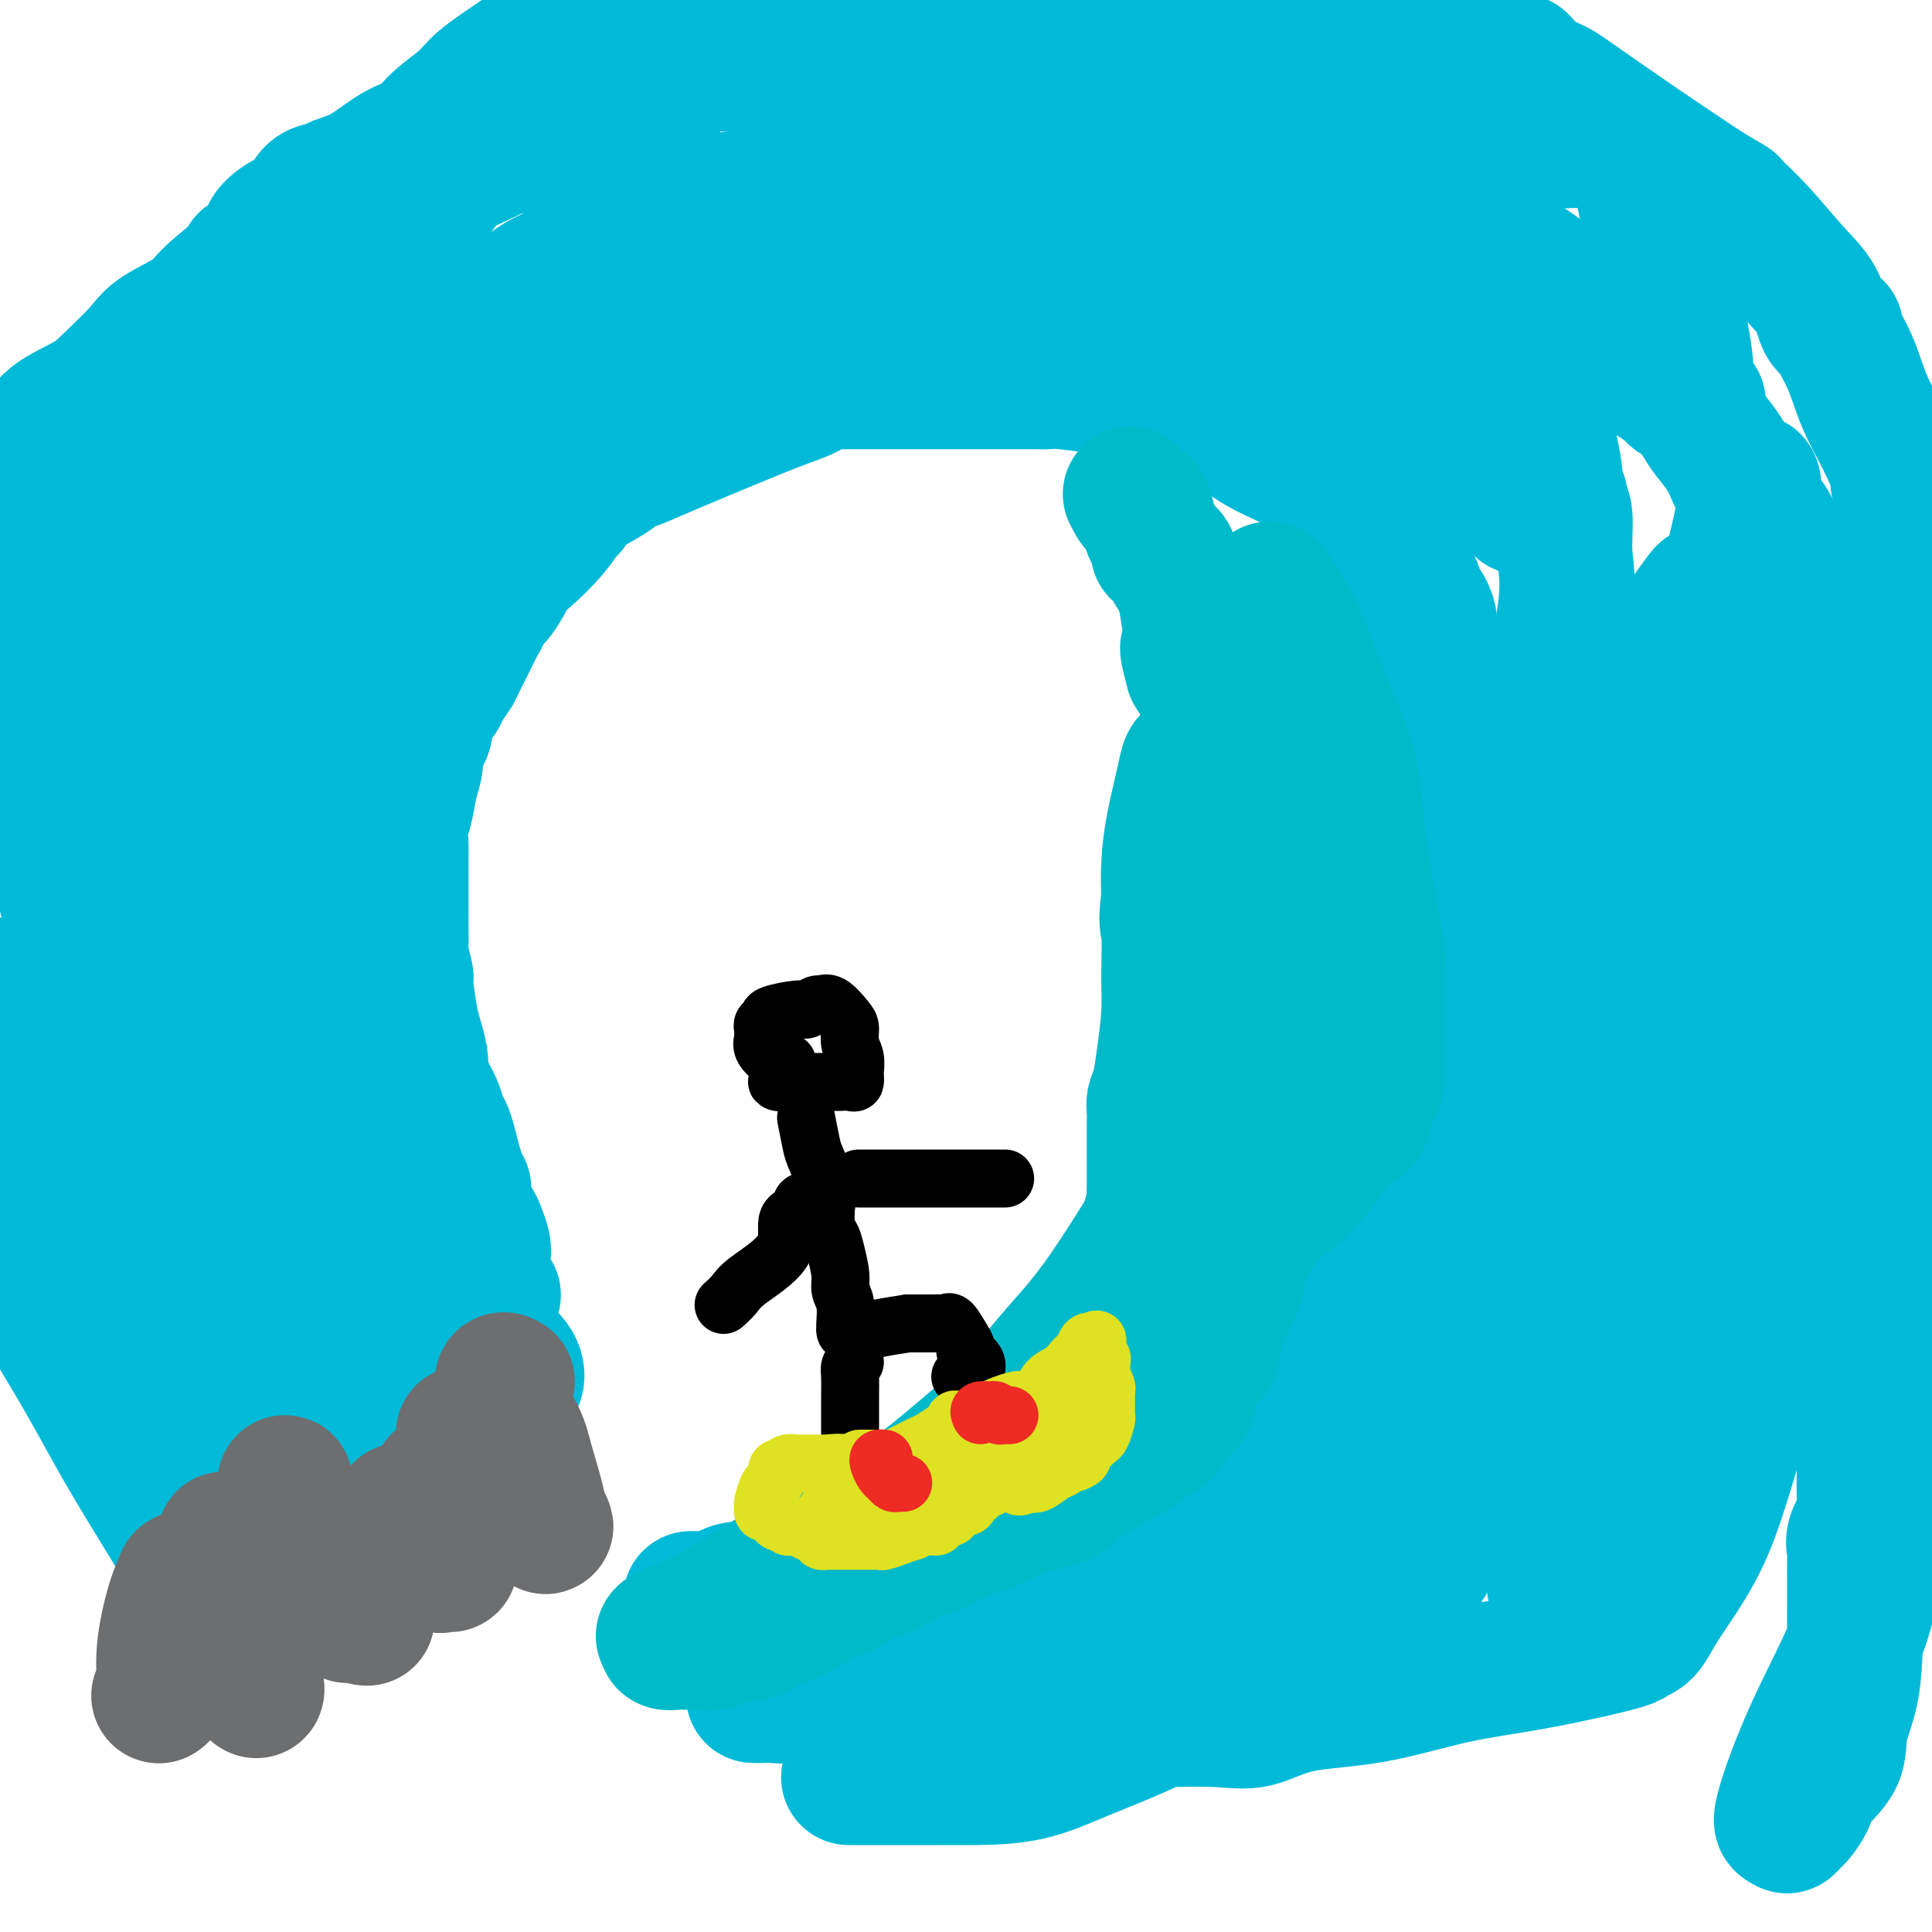
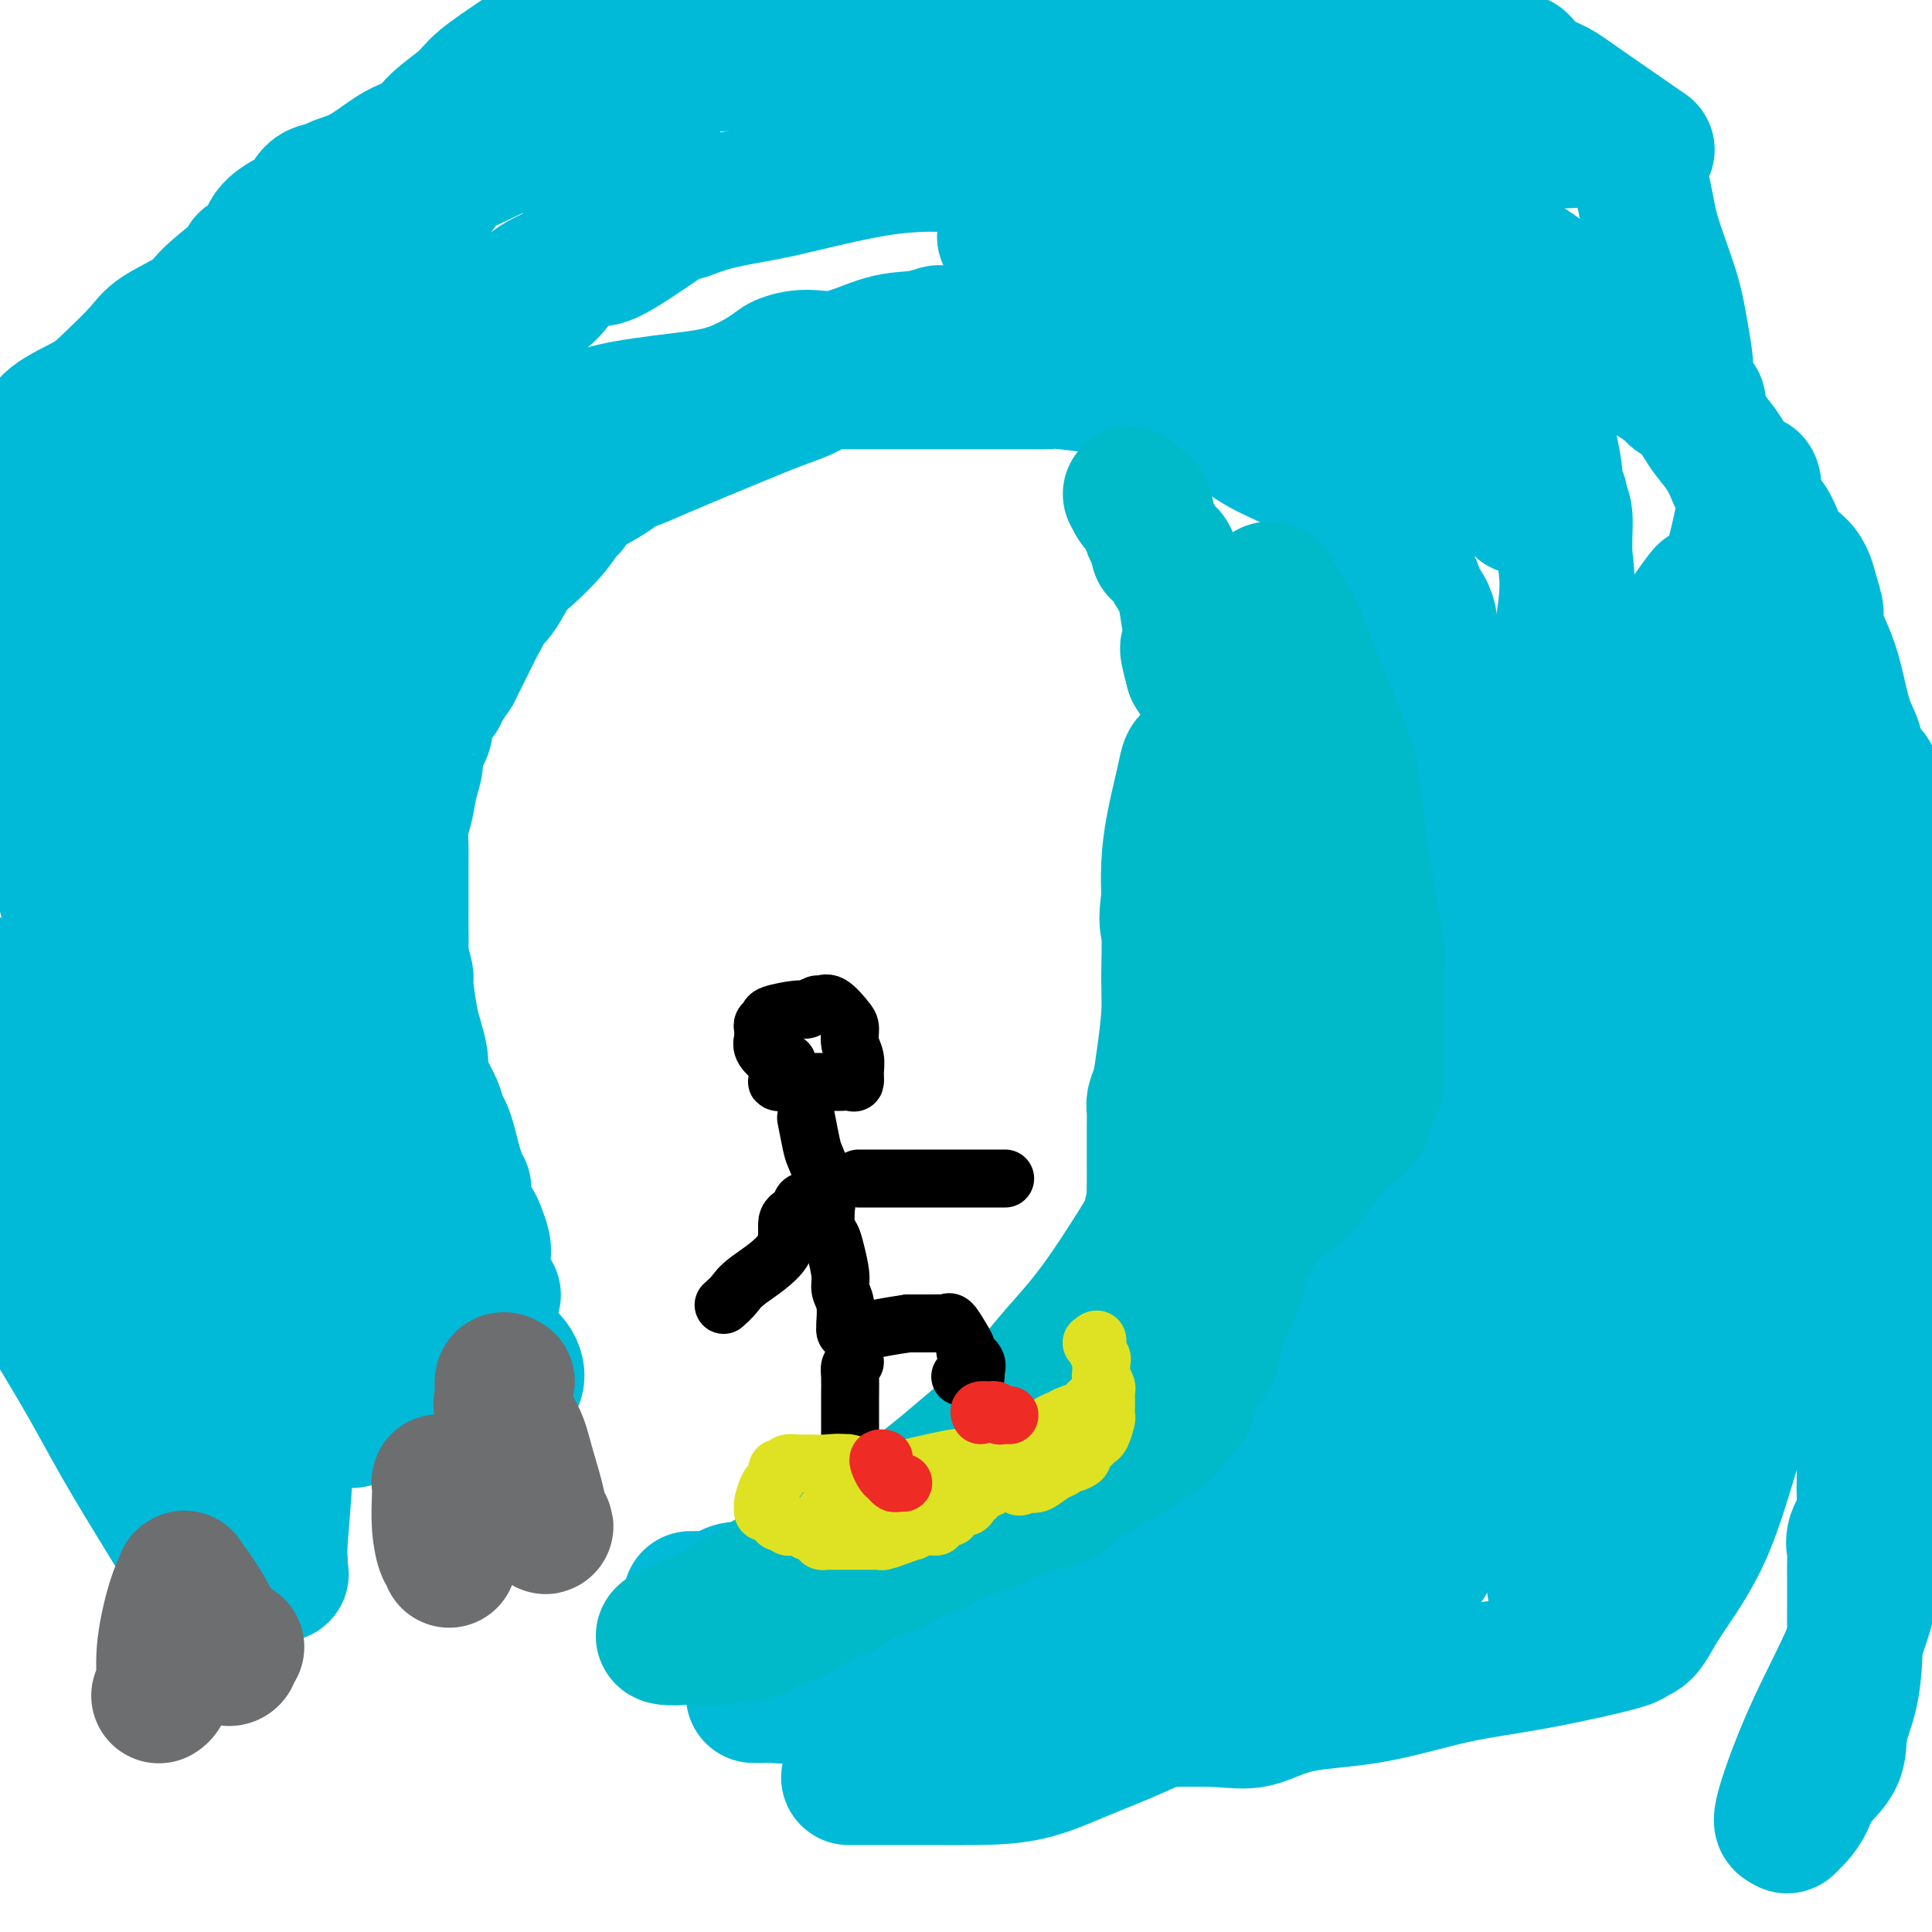
<svg xmlns="http://www.w3.org/2000/svg" viewBox="0 0 400 400" version="1.1">
  <g fill="none" stroke="rgb(0,186,216)" stroke-width="28" stroke-linecap="round" stroke-linejoin="round">
    <path d="M156,351c0.793,0.014 1.587,0.029 2,0c0.413,-0.029 0.447,-0.101 2,0c1.553,0.101 4.626,0.375 7,0c2.374,-0.375 4.050,-1.400 6,-2c1.950,-0.600 4.175,-0.774 6,-1c1.825,-0.226 3.252,-0.502 5,-1c1.748,-0.498 3.819,-1.216 7,-2c3.181,-0.784 7.472,-1.634 11,-3c3.528,-1.366 6.294,-3.249 9,-5c2.706,-1.751 5.352,-3.371 8,-5c2.648,-1.629 5.300,-3.267 8,-5c2.700,-1.733 5.449,-3.560 8,-5c2.551,-1.440 4.902,-2.491 7,-4c2.098,-1.509 3.941,-3.475 6,-5c2.059,-1.525 4.334,-2.608 6,-4c1.666,-1.392 2.723,-3.094 4,-4c1.277,-0.906 2.774,-1.015 4,-2c1.226,-0.985 2.180,-2.847 3,-4c0.820,-1.153 1.505,-1.599 3,-3c1.495,-1.401 3.801,-3.758 5,-6c1.199,-2.242 1.291,-4.370 2,-6c0.709,-1.630 2.034,-2.761 3,-4c0.966,-1.239 1.571,-2.585 2,-4c0.429,-1.415 0.681,-2.898 1,-4c0.319,-1.102 0.704,-1.821 1,-3c0.296,-1.179 0.503,-2.817 1,-4c0.497,-1.183 1.285,-1.909 2,-3c0.715,-1.091 1.358,-2.545 2,-4" />
    <path d="M287,258c2.285,-5.354 0.997,-2.739 1,-3c0.003,-0.261 1.296,-3.399 2,-5c0.704,-1.601 0.817,-1.666 1,-3c0.183,-1.334 0.434,-3.938 1,-6c0.566,-2.062 1.447,-3.584 2,-5c0.553,-1.416 0.779,-2.727 1,-4c0.221,-1.273 0.436,-2.508 1,-4c0.564,-1.492 1.475,-3.240 2,-5c0.525,-1.760 0.662,-3.533 1,-5c0.338,-1.467 0.875,-2.628 1,-4c0.125,-1.372 -0.163,-2.955 0,-4c0.163,-1.045 0.776,-1.550 1,-2c0.224,-0.450 0.060,-0.843 0,-2c-0.060,-1.157 -0.016,-3.078 0,-4c0.016,-0.922 0.004,-0.843 0,-2c-0.004,-1.157 -0.001,-3.548 0,-5c0.001,-1.452 -0.001,-1.965 0,-3c0.001,-1.035 0.004,-2.591 0,-4c-0.004,-1.409 -0.015,-2.672 0,-4c0.015,-1.328 0.057,-2.720 0,-4c-0.057,-1.280 -0.212,-2.447 0,-4c0.212,-1.553 0.789,-3.493 1,-5c0.211,-1.507 0.054,-2.580 0,-4c-0.054,-1.420 -0.005,-3.187 0,-5c0.005,-1.813 -0.035,-3.671 0,-5c0.035,-1.329 0.146,-2.130 0,-3c-0.146,-0.870 -0.547,-1.808 -1,-3c-0.453,-1.192 -0.956,-2.639 -1,-4c-0.044,-1.361 0.373,-2.636 0,-4c-0.373,-1.364 -1.535,-2.818 -2,-4c-0.465,-1.182 -0.232,-2.091 0,-3" />
    <path d="M298,136c-0.783,-3.366 -0.740,-2.780 -1,-3c-0.260,-0.220 -0.825,-1.247 -1,-2c-0.175,-0.753 0.038,-1.234 0,-2c-0.038,-0.766 -0.326,-1.819 -1,-3c-0.674,-1.181 -1.733,-2.490 -2,-3c-0.267,-0.510 0.257,-0.222 0,-1c-0.257,-0.778 -1.294,-2.623 -2,-4c-0.706,-1.377 -1.081,-2.286 -2,-4c-0.919,-1.714 -2.383,-4.232 -4,-6c-1.617,-1.768 -3.386,-2.786 -5,-4c-1.614,-1.214 -3.071,-2.625 -5,-4c-1.929,-1.375 -4.330,-2.715 -7,-4c-2.670,-1.285 -5.610,-2.516 -8,-4c-2.390,-1.484 -4.231,-3.223 -6,-4c-1.769,-0.777 -3.467,-0.593 -5,-1c-1.533,-0.407 -2.902,-1.404 -4,-2c-1.098,-0.596 -1.926,-0.790 -3,-1c-1.074,-0.210 -2.394,-0.434 -4,-1c-1.606,-0.566 -3.498,-1.472 -5,-2c-1.502,-0.528 -2.615,-0.677 -5,-1c-2.385,-0.323 -6.041,-0.819 -8,-1c-1.959,-0.181 -2.221,-0.049 -3,0c-0.779,0.049 -2.076,0.013 -3,0c-0.924,-0.013 -1.475,-0.003 -3,0c-1.525,0.003 -4.023,0.001 -7,0c-2.977,-0.001 -6.431,-0.000 -9,0c-2.569,0.000 -4.252,0.000 -6,0c-1.748,-0.000 -3.561,-0.000 -6,0c-2.439,0.000 -5.503,0.000 -7,0c-1.497,-0.000 -1.428,-0.000 -2,0c-0.572,0.000 -1.786,0.000 -3,0" />
    <path d="M171,79c-8.013,0.091 -3.547,0.318 -3,1c0.547,0.682 -2.827,1.819 -6,3c-3.173,1.181 -6.145,2.406 -10,4c-3.855,1.594 -8.591,3.556 -12,5c-3.409,1.444 -5.490,2.368 -7,3c-1.510,0.632 -2.450,0.971 -3,1c-0.550,0.029 -0.712,-0.252 -1,0c-0.288,0.252 -0.704,1.038 -2,2c-1.296,0.962 -3.474,2.101 -5,3c-1.526,0.899 -2.402,1.558 -3,2c-0.598,0.442 -0.919,0.668 -1,1c-0.081,0.332 0.078,0.772 0,1c-0.078,0.228 -0.393,0.245 -1,1c-0.607,0.755 -1.505,2.248 -3,4c-1.495,1.752 -3.587,3.764 -5,5c-1.413,1.236 -2.146,1.695 -3,3c-0.854,1.305 -1.828,3.456 -3,5c-1.172,1.544 -2.543,2.480 -3,3c-0.457,0.520 0.001,0.624 0,1c-0.001,0.376 -0.462,1.024 -1,2c-0.538,0.976 -1.154,2.279 -2,4c-0.846,1.721 -1.923,3.861 -3,6" />
    <path d="M94,139c-4.439,6.578 -3.036,5.022 -3,5c0.036,-0.022 -1.296,1.491 -2,3c-0.704,1.509 -0.780,3.014 -1,4c-0.220,0.986 -0.583,1.453 -1,2c-0.417,0.547 -0.886,1.174 -1,2c-0.114,0.826 0.127,1.852 0,3c-0.127,1.148 -0.623,2.418 -1,4c-0.377,1.582 -0.637,3.477 -1,5c-0.363,1.523 -0.829,2.675 -1,4c-0.171,1.325 -0.046,2.822 0,4c0.046,1.178 0.012,2.036 0,3c-0.012,0.964 -0.003,2.034 0,3c0.003,0.966 -0.000,1.828 0,3c0.000,1.172 0.004,2.654 0,4c-0.004,1.346 -0.016,2.554 0,4c0.016,1.446 0.060,3.129 0,4c-0.060,0.871 -0.224,0.931 0,2c0.224,1.069 0.834,3.147 1,4c0.166,0.853 -0.113,0.481 0,2c0.113,1.519 0.618,4.931 1,7c0.382,2.069 0.640,2.797 1,4c0.360,1.203 0.821,2.881 1,4c0.179,1.119 0.075,1.679 0,2c-0.075,0.321 -0.122,0.403 0,1c0.122,0.597 0.414,1.708 1,3c0.586,1.292 1.467,2.764 2,4c0.533,1.236 0.717,2.237 1,3c0.283,0.763 0.663,1.287 1,2c0.337,0.713 0.629,1.615 1,3c0.371,1.385 0.820,3.253 1,4c0.180,0.747 0.090,0.374 0,0" />
    <path d="M94,241c1.847,5.723 1.966,5.032 2,5c0.034,-0.032 -0.016,0.595 0,1c0.016,0.405 0.099,0.587 0,1c-0.099,0.413 -0.380,1.056 0,2c0.380,0.944 1.422,2.190 2,3c0.578,0.810 0.691,1.186 1,2c0.309,0.814 0.814,2.066 1,3c0.186,0.934 0.054,1.549 0,2c-0.054,0.451 -0.030,0.736 0,1c0.030,0.264 0.064,0.505 0,1c-0.064,0.495 -0.227,1.243 0,2c0.227,0.757 0.844,1.522 1,2c0.156,0.478 -0.150,0.667 0,1c0.150,0.333 0.757,0.809 1,1c0.243,0.191 0.121,0.095 0,0" />
    <path d="M176,368c-0.247,0.000 -0.493,0.000 0,0c0.493,-0.000 1.727,-0.001 3,0c1.273,0.001 2.586,0.003 5,0c2.414,-0.003 5.928,-0.011 9,0c3.072,0.011 5.702,0.041 9,0c3.298,-0.041 7.266,-0.152 11,-1c3.734,-0.848 7.236,-2.433 11,-4c3.764,-1.567 7.792,-3.116 12,-5c4.208,-1.884 8.595,-4.104 13,-6c4.405,-1.896 8.826,-3.468 13,-5c4.174,-1.532 8.101,-3.022 11,-4c2.899,-0.978 4.769,-1.443 6,-2c1.231,-0.557 1.823,-1.207 3,-2c1.177,-0.793 2.941,-1.729 4,-3c1.059,-1.271 1.414,-2.876 3,-5c1.586,-2.124 4.402,-4.768 6,-7c1.598,-2.232 1.978,-4.052 3,-6c1.022,-1.948 2.686,-4.023 4,-6c1.314,-1.977 2.278,-3.855 4,-7c1.722,-3.145 4.202,-7.556 6,-11c1.798,-3.444 2.913,-5.922 4,-8c1.087,-2.078 2.147,-3.755 3,-6c0.853,-2.245 1.500,-5.056 2,-7c0.500,-1.944 0.853,-3.021 2,-5c1.147,-1.979 3.089,-4.859 4,-8c0.911,-3.141 0.791,-6.543 2,-10c1.209,-3.457 3.749,-6.969 5,-10c1.251,-3.031 1.215,-5.580 2,-10c0.785,-4.420 2.393,-10.710 4,-17" />
    <path d="M340,213c3.884,-12.347 3.096,-9.716 3,-11c-0.096,-1.284 0.502,-6.484 1,-10c0.498,-3.516 0.896,-5.349 1,-8c0.104,-2.651 -0.088,-6.120 0,-9c0.088,-2.880 0.455,-5.170 1,-8c0.545,-2.830 1.269,-6.201 2,-9c0.731,-2.799 1.467,-5.026 2,-7c0.533,-1.974 0.861,-3.696 1,-6c0.139,-2.304 0.090,-5.192 0,-7c-0.090,-1.808 -0.221,-2.536 0,-4c0.221,-1.464 0.794,-3.664 1,-5c0.206,-1.336 0.044,-1.809 0,-2c-0.044,-0.191 0.031,-0.102 0,1c-0.031,1.102 -0.166,3.217 0,5c0.166,1.783 0.635,3.234 0,7c-0.635,3.766 -2.374,9.846 -4,15c-1.626,5.154 -3.138,9.381 -5,14c-1.862,4.619 -4.073,9.631 -6,15c-1.927,5.369 -3.570,11.097 -6,18c-2.430,6.903 -5.649,14.982 -9,22c-3.351,7.018 -6.835,12.974 -12,22c-5.165,9.026 -12.012,21.121 -16,29c-3.988,7.879 -5.118,11.541 -7,15c-1.882,3.459 -4.515,6.714 -6,9c-1.485,2.286 -1.820,3.604 -2,5c-0.180,1.396 -0.203,2.869 -1,4c-0.797,1.131 -2.368,1.920 -4,4c-1.632,2.080 -3.323,5.451 -5,8c-1.677,2.549 -3.338,4.274 -5,6" />
    <path d="M264,326c-3.125,3.656 -3.936,3.797 -5,5c-1.064,1.203 -2.381,3.470 -2,2c0.381,-1.470 2.459,-6.677 6,-14c3.541,-7.323 8.546,-16.763 15,-27c6.454,-10.237 14.356,-21.270 22,-33c7.644,-11.730 15.031,-24.158 20,-32c4.969,-7.842 7.519,-11.097 9,-13c1.481,-1.903 1.891,-2.454 2,-3c0.109,-0.546 -0.083,-1.086 0,0c0.083,1.086 0.443,3.797 0,6c-0.443,2.203 -1.687,3.897 -3,9c-1.313,5.103 -2.693,13.615 -5,20c-2.307,6.385 -5.539,10.643 -9,17c-3.461,6.357 -7.151,14.812 -10,20c-2.849,5.188 -4.858,7.108 -7,10c-2.142,2.892 -4.416,6.755 -6,10c-1.584,3.245 -2.477,5.873 -4,8c-1.523,2.127 -3.676,3.753 -5,5c-1.324,1.247 -1.818,2.117 -4,4c-2.182,1.883 -6.051,4.781 -9,7c-2.949,2.219 -4.979,3.760 -7,5c-2.021,1.240 -4.033,2.178 -6,3c-1.967,0.822 -3.889,1.526 -5,2c-1.111,0.474 -1.410,0.717 -2,1c-0.590,0.283 -1.470,0.606 -3,1c-1.530,0.394 -3.709,0.858 -7,2c-3.291,1.142 -7.694,2.961 -11,4c-3.306,1.039 -5.516,1.297 -7,2c-1.484,0.703 -2.242,1.852 -3,3" />
    <path d="M218,350c-7.258,3.010 -3.402,1.535 -2,1c1.402,-0.535 0.350,-0.129 0,0c-0.350,0.129 0.003,-0.018 0,0c-0.003,0.018 -0.362,0.200 1,1c1.362,0.800 4.444,2.217 7,3c2.556,0.783 4.584,0.932 7,1c2.416,0.068 5.218,0.057 9,0c3.782,-0.057 8.542,-0.158 12,0c3.458,0.158 5.613,0.574 8,0c2.387,-0.574 5.008,-2.140 9,-3c3.992,-0.860 9.357,-1.015 15,-2c5.643,-0.985 11.563,-2.800 17,-4c5.437,-1.200 10.390,-1.785 17,-3c6.610,-1.215 14.879,-3.061 18,-4c3.121,-0.939 1.096,-0.970 1,-1c-0.096,-0.030 1.736,-0.058 3,-1c1.264,-0.942 1.958,-2.798 4,-6c2.042,-3.202 5.430,-7.748 8,-13c2.570,-5.252 4.321,-11.209 7,-20c2.679,-8.791 6.287,-20.417 8,-28c1.713,-7.583 1.532,-11.122 2,-16c0.468,-4.878 1.583,-11.095 2,-16c0.417,-4.905 0.134,-8.499 0,-13c-0.134,-4.501 -0.120,-9.911 0,-15c0.120,-5.089 0.344,-9.858 0,-15c-0.344,-5.142 -1.257,-10.657 -2,-15c-0.743,-4.343 -1.315,-7.516 -2,-10c-0.685,-2.484 -1.481,-4.281 -2,-6c-0.519,-1.719 -0.759,-3.359 -1,-5" />
    <path d="M364,160c-1.309,-6.472 -1.083,-4.652 -1,-5c0.083,-0.348 0.022,-2.864 0,-7c-0.022,-4.136 -0.006,-9.890 0,-14c0.006,-4.110 0.002,-6.575 0,-9c-0.002,-2.425 -0.001,-4.811 0,-7c0.001,-2.189 0.001,-4.183 0,-6c-0.001,-1.817 -0.003,-3.458 0,-5c0.003,-1.542 0.010,-2.985 0,-4c-0.010,-1.015 -0.037,-1.602 0,-2c0.037,-0.398 0.138,-0.608 0,-1c-0.138,-0.392 -0.514,-0.966 -1,1c-0.486,1.966 -1.081,6.473 -3,14c-1.919,7.527 -5.163,18.075 -8,30c-2.837,11.925 -5.268,25.228 -7,32c-1.732,6.772 -2.765,7.012 -4,12c-1.235,4.988 -2.671,14.725 -4,23c-1.329,8.275 -2.551,15.089 -3,21c-0.449,5.911 -0.123,10.920 0,16c0.123,5.080 0.045,10.230 0,14c-0.045,3.770 -0.056,6.158 0,9c0.056,2.842 0.180,6.137 0,9c-0.180,2.863 -0.664,5.293 -1,8c-0.336,2.707 -0.525,5.690 -1,9c-0.475,3.310 -1.236,6.946 -2,10c-0.764,3.054 -1.531,5.525 -2,8c-0.469,2.475 -0.641,4.952 -1,6c-0.359,1.048 -0.904,0.667 -1,1c-0.096,0.333 0.258,1.381 0,2c-0.258,0.619 -1.129,0.810 -2,1" />
    <path d="M323,326c-1.179,4.511 -0.126,1.790 0,1c0.126,-0.790 -0.676,0.352 -1,1c-0.324,0.648 -0.171,0.801 0,0c0.171,-0.801 0.361,-2.556 0,-3c-0.361,-0.444 -1.275,0.421 2,-5c3.275,-5.421 10.737,-17.130 16,-27c5.263,-9.870 8.328,-17.902 11,-25c2.672,-7.098 4.951,-13.263 7,-19c2.049,-5.737 3.870,-11.046 5,-15c1.130,-3.954 1.571,-6.554 2,-9c0.429,-2.446 0.847,-4.739 1,-6c0.153,-1.261 0.042,-1.490 0,-2c-0.042,-0.510 -0.015,-1.302 0,-2c0.015,-0.698 0.016,-1.303 0,-2c-0.016,-0.697 -0.051,-1.487 0,-2c0.051,-0.513 0.186,-0.748 0,-1c-0.186,-0.252 -0.695,-0.520 -1,-2c-0.305,-1.480 -0.408,-4.172 -1,-7c-0.592,-2.828 -1.675,-5.792 -2,-8c-0.325,-2.208 0.107,-3.660 0,-5c-0.107,-1.340 -0.753,-2.569 -1,-4c-0.247,-1.431 -0.094,-3.063 0,-5c0.094,-1.937 0.130,-4.179 0,-8c-0.130,-3.821 -0.427,-9.223 -1,-13c-0.573,-3.777 -1.422,-5.930 -2,-9c-0.578,-3.070 -0.886,-7.057 -1,-9c-0.114,-1.943 -0.032,-1.841 0,-2c0.032,-0.159 0.016,-0.580 0,-1" />
    <path d="M357,137c-1.205,-13.840 -0.218,-4.440 0,-1c0.218,3.440 -0.334,0.918 -1,-1c-0.666,-1.918 -1.446,-3.234 -2,-5c-0.554,-1.766 -0.882,-3.983 -1,-5c-0.118,-1.017 -0.025,-0.835 0,-1c0.025,-0.165 -0.016,-0.676 0,-1c0.016,-0.324 0.091,-0.461 -1,1c-1.091,1.461 -3.346,4.519 -6,9c-2.654,4.481 -5.706,10.385 -9,16c-3.294,5.615 -6.830,10.941 -10,16c-3.170,5.059 -5.975,9.852 -8,14c-2.025,4.148 -3.269,7.653 -4,10c-0.731,2.347 -0.950,3.538 -1,4c-0.050,0.462 0.068,0.194 0,-1c-0.068,-1.194 -0.324,-3.316 0,-7c0.324,-3.684 1.226,-8.931 2,-14c0.774,-5.069 1.419,-9.961 3,-18c1.581,-8.039 4.098,-19.226 5,-26c0.902,-6.774 0.190,-9.135 0,-12c-0.190,-2.865 0.141,-6.233 0,-8c-0.141,-1.767 -0.755,-1.933 -1,-2c-0.245,-0.067 -0.123,-0.033 0,0" />
    <path d="M323,105c-0.091,-3.535 0.183,-1.372 0,-1c-0.183,0.372 -0.822,-1.048 -1,-2c-0.178,-0.952 0.106,-1.438 0,-3c-0.106,-1.562 -0.601,-4.200 -1,-6c-0.399,-1.800 -0.701,-2.761 -1,-4c-0.299,-1.239 -0.593,-2.757 -1,-4c-0.407,-1.243 -0.926,-2.213 -1,-3c-0.074,-0.787 0.297,-1.393 0,-2c-0.297,-0.607 -1.261,-1.216 -2,-2c-0.739,-0.784 -1.252,-1.743 -2,-3c-0.748,-1.257 -1.732,-2.811 -3,-4c-1.268,-1.189 -2.820,-2.014 -4,-3c-1.180,-0.986 -1.987,-2.133 -3,-3c-1.013,-0.867 -2.233,-1.453 -3,-2c-0.767,-0.547 -1.082,-1.057 -2,-2c-0.918,-0.943 -2.439,-2.321 -4,-3c-1.561,-0.679 -3.162,-0.659 -5,-1c-1.838,-0.341 -3.911,-1.044 -6,-2c-2.089,-0.956 -4.192,-2.165 -6,-3c-1.808,-0.835 -3.321,-1.298 -5,-2c-1.679,-0.702 -3.524,-1.645 -4,-2c-0.476,-0.355 0.416,-0.121 0,0c-0.416,0.121 -2.139,0.129 -3,0c-0.861,-0.129 -0.860,-0.395 -4,-1c-3.140,-0.605 -9.422,-1.547 -16,-3c-6.578,-1.453 -13.451,-3.415 -20,-5c-6.549,-1.585 -12.775,-2.792 -19,-4" />
    <path d="M207,35c-11.746,-2.237 -10.111,-1.330 -10,-1c0.111,0.330 -1.301,0.084 -2,0c-0.699,-0.084 -0.685,-0.006 -1,0c-0.315,0.006 -0.960,-0.060 -3,0c-2.040,0.060 -5.475,0.244 -10,1c-4.525,0.756 -10.139,2.083 -14,3c-3.861,0.917 -5.970,1.425 -9,2c-3.030,0.575 -6.983,1.218 -10,2c-3.017,0.782 -5.099,1.703 -6,2c-0.901,0.297 -0.622,-0.029 -1,0c-0.378,0.029 -1.414,0.412 -1,0c0.414,-0.412 2.279,-1.620 0,0c-2.279,1.620 -8.701,6.069 -12,8c-3.299,1.931 -3.476,1.346 -6,2c-2.524,0.654 -7.396,2.549 -10,4c-2.604,1.451 -2.938,2.460 -4,3c-1.062,0.540 -2.850,0.613 -4,1c-1.150,0.387 -1.661,1.089 -4,3c-2.339,1.911 -6.504,5.032 -10,7c-3.496,1.968 -6.321,2.784 -9,4c-2.679,1.216 -5.212,2.833 -7,4c-1.788,1.167 -2.831,1.885 -4,3c-1.169,1.115 -2.463,2.628 -4,4c-1.537,1.372 -3.315,2.602 -5,4c-1.685,1.398 -3.276,2.962 -5,5c-1.724,2.038 -3.579,4.549 -5,7c-1.421,2.451 -2.406,4.843 -3,7c-0.594,2.157 -0.797,4.078 -1,6" />
    <path d="M47,116c-1.044,3.157 -1.653,4.550 -2,7c-0.347,2.450 -0.433,5.958 -1,10c-0.567,4.042 -1.616,8.619 -2,12c-0.384,3.381 -0.102,5.567 0,8c0.102,2.433 0.025,5.115 0,8c-0.025,2.885 0.004,5.973 0,9c-0.004,3.027 -0.040,5.992 0,9c0.040,3.008 0.157,6.059 0,9c-0.157,2.941 -0.586,5.773 0,9c0.586,3.227 2.189,6.849 3,10c0.811,3.151 0.829,5.832 1,8c0.171,2.168 0.494,3.822 1,6c0.506,2.178 1.195,4.879 2,7c0.805,2.121 1.726,3.661 2,6c0.274,2.339 -0.099,5.478 0,7c0.099,1.522 0.670,1.429 1,2c0.330,0.571 0.420,1.807 1,3c0.580,1.193 1.650,2.345 2,3c0.350,0.655 -0.019,0.814 0,1c0.019,0.186 0.425,0.398 1,0c0.575,-0.398 1.317,-1.408 2,-3c0.683,-1.592 1.307,-3.767 2,-7c0.693,-3.233 1.455,-7.523 2,-11c0.545,-3.477 0.872,-6.142 2,-11c1.128,-4.858 3.056,-11.909 4,-17c0.944,-5.091 0.902,-8.220 1,-12c0.098,-3.780 0.334,-8.210 0,-12c-0.334,-3.790 -1.238,-6.940 -2,-10c-0.762,-3.060 -1.381,-6.030 -2,-9" />
    <path d="M65,158c-0.785,-4.470 -0.746,-6.144 -1,-9c-0.254,-2.856 -0.801,-6.893 -1,-11c-0.199,-4.107 -0.049,-8.285 0,-12c0.049,-3.715 -0.004,-6.968 0,-9c0.004,-2.032 0.064,-2.844 0,-4c-0.064,-1.156 -0.253,-2.657 0,-1c0.253,1.657 0.947,6.471 2,12c1.053,5.529 2.464,11.775 4,18c1.536,6.225 3.196,12.431 4,18c0.804,5.569 0.752,10.500 1,14c0.248,3.500 0.796,5.567 1,7c0.204,1.433 0.062,2.231 0,3c-0.062,0.769 -0.046,1.507 0,1c0.046,-0.507 0.122,-2.259 0,-5c-0.122,-2.741 -0.441,-6.469 0,-14c0.441,-7.531 1.641,-18.864 2,-26c0.359,-7.136 -0.122,-10.074 0,-13c0.122,-2.926 0.847,-5.839 1,-8c0.153,-2.161 -0.267,-3.571 0,-5c0.267,-1.429 1.221,-2.879 2,-4c0.779,-1.121 1.383,-1.914 2,-3c0.617,-1.086 1.248,-2.466 2,-4c0.752,-1.534 1.626,-3.221 2,-4c0.374,-0.779 0.250,-0.651 1,-1c0.750,-0.349 2.375,-1.174 4,-2" />
    <path d="M91,96c2.864,-3.252 3.525,-2.381 4,-2c0.475,0.381 0.766,0.272 1,0c0.234,-0.272 0.412,-0.707 1,-1c0.588,-0.293 1.588,-0.443 3,-1c1.412,-0.557 3.238,-1.521 5,-2c1.762,-0.479 3.461,-0.474 5,-1c1.539,-0.526 2.918,-1.583 4,-2c1.082,-0.417 1.868,-0.193 3,0c1.132,0.193 2.611,0.354 4,0c1.389,-0.354 2.688,-1.222 6,-2c3.312,-0.778 8.639,-1.467 13,-2c4.361,-0.533 7.758,-0.911 11,-2c3.242,-1.089 6.329,-2.891 8,-4c1.671,-1.109 1.927,-1.526 3,-2c1.073,-0.474 2.963,-1.006 5,-1c2.037,0.006 4.219,0.551 7,0c2.781,-0.551 6.160,-2.199 9,-3c2.840,-0.801 5.142,-0.754 7,-1c1.858,-0.246 3.273,-0.784 4,-1c0.727,-0.216 0.768,-0.110 1,0c0.232,0.110 0.657,0.226 2,0c1.343,-0.226 3.603,-0.793 6,-1c2.397,-0.207 4.929,-0.056 8,0c3.071,0.056 6.681,0.015 9,0c2.319,-0.015 3.348,-0.006 4,0c0.652,0.006 0.926,0.007 1,0c0.074,-0.007 -0.052,-0.023 1,0c1.052,0.023 3.283,0.083 6,0c2.717,-0.083 5.919,-0.309 10,0c4.081,0.309 9.040,1.155 14,2" />
    <path d="M256,70c11.681,0.495 9.882,1.232 11,2c1.118,0.768 5.152,1.566 8,2c2.848,0.434 4.509,0.502 6,1c1.491,0.498 2.812,1.424 4,2c1.188,0.576 2.242,0.800 4,2c1.758,1.200 4.221,3.374 6,5c1.779,1.626 2.874,2.703 4,4c1.126,1.297 2.284,2.813 3,4c0.716,1.187 0.990,2.045 2,3c1.010,0.955 2.755,2.005 4,3c1.245,0.995 1.991,1.933 3,3c1.009,1.067 2.281,2.263 3,3c0.719,0.737 0.884,1.015 1,1c0.116,-0.015 0.183,-0.321 0,-1c-0.183,-0.679 -0.615,-1.730 -1,-3c-0.385,-1.270 -0.724,-2.761 -2,-5c-1.276,-2.239 -3.488,-5.228 -5,-8c-1.512,-2.772 -2.324,-5.329 -4,-8c-1.676,-2.671 -4.215,-5.458 -7,-8c-2.785,-2.542 -5.815,-4.839 -9,-7c-3.185,-2.161 -6.525,-4.187 -11,-6c-4.475,-1.813 -10.086,-3.414 -16,-5c-5.914,-1.586 -12.131,-3.158 -17,-4c-4.869,-0.842 -8.391,-0.955 -14,-1c-5.609,-0.045 -13.304,-0.023 -21,0" />
-     <path d="M208,49c-6.543,0.072 -5.402,0.751 -6,1c-0.598,0.249 -2.936,0.067 -4,0c-1.064,-0.067 -0.853,-0.018 -1,0c-0.147,0.018 -0.653,0.005 -1,0c-0.347,-0.005 -0.537,-0.001 -2,0c-1.463,0.001 -4.199,-0.000 -7,0c-2.801,0.000 -5.666,0.003 -9,0c-3.334,-0.003 -7.137,-0.011 -9,0c-1.863,0.011 -1.787,0.043 -2,0c-0.213,-0.043 -0.716,-0.159 -1,0c-0.284,0.159 -0.349,0.594 -1,1c-0.651,0.406 -1.890,0.785 -3,1c-1.110,0.215 -2.093,0.266 -4,1c-1.907,0.734 -4.740,2.149 -8,3c-3.260,0.851 -6.948,1.137 -10,2c-3.052,0.863 -5.470,2.303 -7,3c-1.530,0.697 -2.174,0.652 -3,1c-0.826,0.348 -1.834,1.089 -3,2c-1.166,0.911 -2.489,1.993 -4,3c-1.511,1.007 -3.210,1.938 -5,3c-1.790,1.062 -3.672,2.253 -6,4c-2.328,1.747 -5.104,4.049 -7,5c-1.896,0.951 -2.912,0.552 -4,1c-1.088,0.448 -2.247,1.742 -4,3c-1.753,1.258 -4.100,2.478 -6,4c-1.900,1.522 -3.355,3.346 -5,5c-1.645,1.654 -3.481,3.138 -5,5c-1.519,1.862 -2.720,4.104 -4,6c-1.280,1.896 -2.640,3.448 -4,5" />
    <path d="M73,108c-3.149,4.829 -2.022,6.401 -2,9c0.022,2.599 -1.061,6.226 -2,10c-0.939,3.774 -1.733,7.697 -3,11c-1.267,3.303 -3.008,5.986 -5,11c-1.992,5.014 -4.234,12.357 -6,17c-1.766,4.643 -3.054,6.584 -4,10c-0.946,3.416 -1.550,8.305 -2,12c-0.450,3.695 -0.747,6.196 -2,9c-1.253,2.804 -3.464,5.911 -5,9c-1.536,3.089 -2.398,6.158 -3,9c-0.602,2.842 -0.945,5.456 -1,7c-0.055,1.544 0.178,2.018 0,3c-0.178,0.982 -0.767,2.471 -1,3c-0.233,0.529 -0.110,0.099 0,0c0.110,-0.099 0.206,0.134 -2,0c-2.206,-0.134 -6.715,-0.634 -11,-2c-4.285,-1.366 -8.346,-3.599 -12,-6c-3.654,-2.401 -6.901,-4.972 -10,-8c-3.099,-3.028 -6.049,-6.514 -9,-10" />
    <path d="M0,114c-0.187,0.270 -0.374,0.540 0,0c0.374,-0.540 1.309,-1.891 2,-3c0.691,-1.109 1.138,-1.975 2,-3c0.862,-1.025 2.137,-2.209 3,-3c0.863,-0.791 1.313,-1.190 2,-2c0.687,-0.810 1.613,-2.031 2,-3c0.387,-0.969 0.237,-1.685 1,-1c0.763,0.685 2.439,2.773 4,6c1.561,3.227 3.008,7.594 4,13c0.992,5.406 1.531,11.852 2,17c0.469,5.148 0.869,8.998 1,12c0.131,3.002 -0.006,5.156 0,7c0.006,1.844 0.156,3.376 0,5c-0.156,1.624 -0.616,3.338 -1,4c-0.384,0.662 -0.691,0.271 -1,2c-0.309,1.729 -0.619,5.578 -1,8c-0.381,2.422 -0.833,3.417 -1,4c-0.167,0.583 -0.048,0.755 0,1c0.048,0.245 0.027,0.562 0,1c-0.027,0.438 -0.060,0.996 0,2c0.060,1.004 0.212,2.454 0,4c-0.212,1.546 -0.789,3.188 -1,4c-0.211,0.812 -0.057,0.795 0,1c0.057,0.205 0.015,0.632 0,1c-0.015,0.368 -0.004,0.676 0,1c0.004,0.324 0.001,0.664 0,1c-0.001,0.336 -0.001,0.668 0,1" />
    <path d="M18,194c-0.773,5.511 -0.207,1.788 0,1c0.207,-0.788 0.055,1.360 0,3c-0.055,1.640 -0.013,2.771 0,4c0.013,1.229 -0.003,2.556 0,4c0.003,1.444 0.025,3.005 0,4c-0.025,0.995 -0.096,1.424 0,1c0.096,-0.424 0.359,-1.700 0,-4c-0.359,-2.300 -1.340,-5.624 -2,-9c-0.660,-3.376 -0.998,-6.804 -2,-11c-1.002,-4.196 -2.666,-9.159 -3,-13c-0.334,-3.841 0.664,-6.559 0,-10c-0.664,-3.441 -2.990,-7.604 -4,-11c-1.010,-3.396 -0.704,-6.025 -1,-8c-0.296,-1.975 -1.195,-3.297 -2,-5c-0.805,-1.703 -1.515,-3.786 -2,-5c-0.485,-1.214 -0.746,-1.558 -1,-2c-0.254,-0.442 -0.501,-0.984 -1,-2c-0.499,-1.016 -1.249,-2.508 -2,-4" />
    <path d="M2,97c-0.494,0.441 -0.988,0.883 0,0c0.988,-0.883 3.458,-3.089 5,-5c1.542,-1.911 2.155,-3.525 4,-5c1.845,-1.475 4.921,-2.810 7,-4c2.079,-1.190 3.160,-2.233 5,-4c1.840,-1.767 4.439,-4.257 6,-6c1.561,-1.743 2.082,-2.739 4,-4c1.918,-1.261 5.232,-2.787 7,-4c1.768,-1.213 1.991,-2.113 4,-4c2.009,-1.887 5.805,-4.761 7,-6c1.195,-1.239 -0.209,-0.845 0,-1c0.209,-0.155 2.033,-0.861 3,-2c0.967,-1.139 1.078,-2.711 2,-4c0.922,-1.289 2.653,-2.296 4,-3c1.347,-0.704 2.308,-1.107 3,-2c0.692,-0.893 1.115,-2.277 2,-3c0.885,-0.723 2.233,-0.786 3,-1c0.767,-0.214 0.952,-0.580 2,-1c1.048,-0.420 2.959,-0.895 5,-2c2.041,-1.105 4.214,-2.840 6,-4c1.786,-1.160 3.186,-1.747 4,-2c0.814,-0.253 1.042,-0.174 2,-1c0.958,-0.826 2.648,-2.557 4,-3c1.352,-0.443 2.368,0.403 4,0c1.632,-0.403 3.882,-2.055 7,-3c3.118,-0.945 7.105,-1.183 11,-2c3.895,-0.817 7.698,-2.211 10,-3c2.302,-0.789 3.103,-0.971 4,-1c0.897,-0.029 1.890,0.095 3,0c1.110,-0.095 2.337,-0.410 4,-1c1.663,-0.590 3.761,-1.454 7,-2c3.239,-0.546 7.620,-0.773 12,-1" />
    <path d="M153,13c12.574,-2.626 13.009,-2.689 16,-3c2.991,-0.311 8.539,-0.868 14,-1c5.461,-0.132 10.834,0.161 14,0c3.166,-0.161 4.125,-0.775 5,-1c0.875,-0.225 1.666,-0.061 2,0c0.334,0.061 0.210,0.017 2,0c1.790,-0.017 5.495,-0.008 11,0c5.505,0.008 12.808,0.017 20,0c7.192,-0.017 14.271,-0.058 20,0c5.729,0.058 10.109,0.214 12,0c1.891,-0.214 1.293,-0.799 1,-1c-0.293,-0.201 -0.280,-0.018 1,0c1.280,0.018 3.828,-0.128 7,0c3.172,0.128 6.967,0.529 11,1c4.033,0.471 8.304,1.012 12,2c3.696,0.988 6.816,2.424 9,3c2.184,0.576 3.431,0.292 4,0c0.569,-0.292 0.459,-0.592 1,0c0.541,0.592 1.733,2.076 3,3c1.267,0.924 2.610,1.287 4,2c1.390,0.713 2.826,1.775 6,4c3.174,2.225 8.087,5.612 13,9" />
-     <path d="M341,31c6.593,4.417 9.574,6.459 12,8c2.426,1.541 4.296,2.581 5,3c0.704,0.419 0.243,0.217 1,1c0.757,0.783 2.733,2.550 5,5c2.267,2.450 4.826,5.584 7,8c2.174,2.416 3.965,4.114 5,6c1.035,1.886 1.315,3.962 2,5c0.685,1.038 1.775,1.040 2,1c0.225,-0.040 -0.415,-0.122 0,1c0.415,1.122 1.885,3.449 3,6c1.115,2.551 1.875,5.327 3,8c1.125,2.673 2.616,5.242 4,8c1.384,2.758 2.662,5.706 3,7c0.338,1.294 -0.264,0.935 0,2c0.264,1.065 1.393,3.554 2,6c0.607,2.446 0.693,4.849 1,7c0.307,2.151 0.835,4.051 1,6c0.165,1.949 -0.032,3.948 0,7c0.032,3.052 0.295,7.158 1,11c0.705,3.842 1.853,7.421 3,11" />
    <path d="M398,224c0.178,-0.943 0.356,-1.886 0,0c-0.356,1.886 -1.247,6.601 -2,10c-0.753,3.399 -1.367,5.480 -2,9c-0.633,3.520 -1.284,8.477 -2,12c-0.716,3.523 -1.499,5.613 -2,8c-0.501,2.387 -0.722,5.073 -1,7c-0.278,1.927 -0.614,3.095 -1,5c-0.386,1.905 -0.821,4.548 -1,6c-0.179,1.452 -0.101,1.715 0,4c0.101,2.285 0.225,6.592 0,9c-0.225,2.408 -0.800,2.917 -1,4c-0.200,1.083 -0.025,2.741 0,5c0.025,2.259 -0.098,5.117 0,7c0.098,1.883 0.419,2.789 0,4c-0.419,1.211 -1.576,2.728 -2,4c-0.424,1.272 -0.114,2.299 0,3c0.114,0.701 0.031,1.076 0,2c-0.031,0.924 -0.010,2.398 0,4c0.010,1.602 0.009,3.333 0,5c-0.009,1.667 -0.027,3.270 0,5c0.027,1.730 0.099,3.586 0,6c-0.099,2.414 -0.368,5.387 -1,8c-0.632,2.613 -1.626,4.865 -2,7c-0.374,2.135 -0.127,4.154 -1,6c-0.873,1.846 -2.864,3.518 -4,5c-1.136,1.482 -1.415,2.773 -2,4c-0.585,1.227 -1.476,2.391 -2,3c-0.524,0.609 -0.679,0.664 -1,1c-0.321,0.336 -0.806,0.953 -1,1c-0.194,0.047 -0.097,-0.477 0,-1" />
    <path d="M370,377c-1.798,1.566 -1.293,-1.019 0,-5c1.293,-3.981 3.376,-9.357 6,-15c2.624,-5.643 5.791,-11.553 8,-17c2.209,-5.447 3.460,-10.430 5,-19c1.540,-8.570 3.369,-20.727 4,-29c0.631,-8.273 0.064,-12.664 0,-19c-0.064,-6.336 0.375,-14.618 0,-21c-0.375,-6.382 -1.566,-10.864 -2,-15c-0.434,-4.136 -0.113,-7.928 0,-12c0.113,-4.072 0.018,-8.426 0,-12c-0.018,-3.574 0.041,-6.368 0,-10c-0.041,-3.632 -0.182,-8.101 0,-12c0.182,-3.899 0.686,-7.226 1,-9c0.314,-1.774 0.436,-1.995 0,-4c-0.436,-2.005 -1.430,-5.796 -2,-7c-0.570,-1.204 -0.715,0.177 -1,-1c-0.285,-1.177 -0.709,-4.912 -1,-7c-0.291,-2.088 -0.448,-2.528 -1,-3c-0.552,-0.472 -1.498,-0.974 -2,-2c-0.502,-1.026 -0.559,-2.575 -1,-4c-0.441,-1.425 -1.266,-2.726 -2,-5c-0.734,-2.274 -1.376,-5.520 -2,-8c-0.624,-2.480 -1.229,-4.194 -2,-6c-0.771,-1.806 -1.708,-3.705 -2,-5c-0.292,-1.295 0.062,-1.985 0,-3c-0.062,-1.015 -0.538,-2.353 -1,-4c-0.462,-1.647 -0.908,-3.601 -2,-5c-1.092,-1.399 -2.829,-2.241 -4,-4c-1.171,-1.759 -1.777,-4.435 -3,-6c-1.223,-1.565 -3.064,-2.019 -4,-3c-0.936,-0.981 -0.968,-2.491 -1,-4" />
    <path d="M361,101c-2.230,-3.122 -1.805,-2.426 -2,-3c-0.195,-0.574 -1.009,-2.418 -2,-4c-0.991,-1.582 -2.160,-2.904 -3,-4c-0.840,-1.096 -1.352,-1.967 -2,-3c-0.648,-1.033 -1.431,-2.226 -2,-3c-0.569,-0.774 -0.923,-1.127 -1,-1c-0.077,0.127 0.123,0.733 0,0c-0.123,-0.733 -0.567,-2.807 -1,-4c-0.433,-1.193 -0.854,-1.505 -4,-4c-3.146,-2.495 -9.018,-7.173 -13,-10c-3.982,-2.827 -6.075,-3.804 -8,-5c-1.925,-1.196 -3.683,-2.612 -4,-3c-0.317,-0.388 0.808,0.252 -1,-1c-1.808,-1.252 -6.549,-4.396 -9,-6c-2.451,-1.604 -2.613,-1.668 -3,-2c-0.387,-0.332 -0.999,-0.934 -2,-2c-1.001,-1.066 -2.393,-2.597 -4,-4c-1.607,-1.403 -3.431,-2.677 -5,-4c-1.569,-1.323 -2.884,-2.694 -6,-5c-3.116,-2.306 -8.033,-5.546 -10,-7c-1.967,-1.454 -0.983,-1.122 -1,-1c-0.017,0.122 -1.036,0.033 -2,0c-0.964,-0.033 -1.875,-0.009 -3,0c-1.125,0.009 -2.464,0.003 -5,0c-2.536,-0.003 -6.268,-0.001 -10,0" />
    <path d="M258,25c-4.792,0.000 -7.772,0.000 -12,0c-4.228,-0.000 -9.702,-0.000 -13,0c-3.298,0.000 -4.418,0.000 -5,0c-0.582,-0.000 -0.625,-0.000 -1,0c-0.375,0.000 -1.083,0.000 -2,0c-0.917,-0.000 -2.042,-0.000 -3,0c-0.958,0.000 -1.749,0.000 -3,0c-1.251,-0.000 -2.962,-0.000 -4,0c-1.038,0.000 -1.405,0.000 -2,0c-0.595,-0.000 -1.419,-0.001 -1,0c0.419,0.001 2.083,0.003 4,0c1.917,-0.003 4.089,-0.011 6,0c1.911,0.011 3.563,0.041 8,0c4.437,-0.041 11.661,-0.155 19,0c7.339,0.155 14.795,0.577 20,1c5.205,0.423 8.160,0.845 10,1c1.840,0.155 2.567,0.041 4,0c1.433,-0.041 3.573,-0.011 5,0c1.427,0.011 2.142,0.003 5,0c2.858,-0.003 7.859,-0.001 11,0c3.141,0.001 4.423,0.000 6,0c1.577,-0.000 3.451,-0.000 5,0c1.549,0.000 2.775,0.000 4,0" />
    <path d="M319,27c17.562,0.763 7.966,1.670 5,2c-2.966,0.330 0.699,0.081 3,0c2.301,-0.081 3.240,0.005 4,0c0.760,-0.005 1.342,-0.100 2,0c0.658,0.100 1.391,0.397 2,1c0.609,0.603 1.094,1.513 2,3c0.906,1.487 2.233,3.553 3,6c0.767,2.447 0.974,5.277 2,9c1.026,3.723 2.870,8.340 4,12c1.130,3.660 1.547,6.365 2,9c0.453,2.635 0.944,5.202 1,7c0.056,1.798 -0.323,2.829 0,4c0.323,1.171 1.347,2.482 2,3c0.653,0.518 0.934,0.243 0,0c-0.934,-0.243 -3.083,-0.456 -4,-1c-0.917,-0.544 -0.602,-1.421 -7,-5c-6.398,-3.579 -19.510,-9.860 -32,-17c-12.490,-7.140 -24.357,-15.139 -44,-25c-19.643,-9.861 -47.062,-21.585 -62,-27c-14.938,-5.415 -17.394,-4.523 -21,-5c-3.606,-0.477 -8.362,-2.323 -11,-3c-2.638,-0.677 -3.158,-0.183 -5,0c-1.842,0.183 -5.007,0.057 -7,0c-1.993,-0.057 -2.814,-0.044 -5,0c-2.186,0.044 -5.738,0.120 -9,1c-3.262,0.880 -6.235,2.566 -10,3c-3.765,0.434 -8.321,-0.383 -11,0c-2.679,0.383 -3.480,1.967 -5,3c-1.520,1.033 -3.760,1.517 -6,2" />
    <path d="M112,9c-2.451,1.197 -3.078,1.690 -5,3c-1.922,1.310 -5.138,3.436 -7,5c-1.862,1.564 -2.369,2.566 -4,4c-1.631,1.434 -4.387,3.301 -6,5c-1.613,1.699 -2.084,3.229 -3,5c-0.916,1.771 -2.278,3.783 -3,5c-0.722,1.217 -0.805,1.637 -1,3c-0.195,1.363 -0.501,3.667 -1,5c-0.499,1.333 -1.192,1.694 -2,3c-0.808,1.306 -1.732,3.556 -2,5c-0.268,1.444 0.120,2.083 0,3c-0.120,0.917 -0.748,2.113 -1,3c-0.252,0.887 -0.128,1.464 -1,2c-0.872,0.536 -2.740,1.031 -4,2c-1.260,0.969 -1.913,2.413 -3,3c-1.087,0.587 -2.609,0.318 -4,1c-1.391,0.682 -2.652,2.317 -5,4c-2.348,1.683 -5.785,3.415 -9,5c-3.215,1.585 -6.210,3.023 -9,5c-2.790,1.977 -5.374,4.492 -7,6c-1.626,1.508 -2.292,2.009 -3,3c-0.708,0.991 -1.457,2.471 -2,3c-0.543,0.529 -0.879,0.109 -1,0c-0.121,-0.109 -0.027,0.095 0,1c0.027,0.905 -0.013,2.511 0,3c0.013,0.489 0.081,-0.137 0,1c-0.081,1.137 -0.309,4.039 0,6c0.309,1.961 1.154,2.980 2,4" />
    <path d="M31,107c0.468,2.171 0.639,2.098 1,2c0.361,-0.098 0.911,-0.222 1,0c0.089,0.222 -0.282,0.791 1,0c1.282,-0.791 4.216,-2.943 9,-6c4.784,-3.057 11.418,-7.018 18,-11c6.582,-3.982 13.111,-7.984 22,-13c8.889,-5.016 20.136,-11.044 26,-15c5.864,-3.956 6.343,-5.839 7,-7c0.657,-1.161 1.491,-1.598 2,-2c0.509,-0.402 0.693,-0.768 1,-1c0.307,-0.232 0.738,-0.329 1,-1c0.262,-0.671 0.356,-1.917 1,-3c0.644,-1.083 1.837,-2.003 3,-3c1.163,-0.997 2.297,-2.071 4,-4c1.703,-1.929 3.977,-4.713 5,-6c1.023,-1.287 0.796,-1.077 1,-2c0.204,-0.923 0.839,-2.979 1,-4c0.161,-1.021 -0.152,-1.008 0,-1c0.152,0.008 0.770,0.011 0,0c-0.770,-0.011 -2.928,-0.036 -6,0c-3.072,0.036 -7.059,0.133 -11,0c-3.941,-0.133 -7.838,-0.497 -11,0c-3.162,0.497 -5.590,1.855 -8,3c-2.410,1.145 -4.803,2.078 -6,3c-1.197,0.922 -1.199,1.835 -2,3c-0.801,1.165 -2.400,2.583 -4,4" />
    <path d="M87,43c-1.877,1.882 -3.571,3.087 -5,5c-1.429,1.913 -2.594,4.533 -4,7c-1.406,2.467 -3.054,4.782 -4,7c-0.946,2.218 -1.190,4.338 -2,6c-0.810,1.662 -2.187,2.865 -3,4c-0.813,1.135 -1.063,2.203 -2,4c-0.937,1.797 -2.563,4.322 -4,7c-1.437,2.678 -2.686,5.510 -4,9c-1.314,3.490 -2.695,7.637 -4,12c-1.305,4.363 -2.535,8.940 -4,14c-1.465,5.060 -3.163,10.603 -4,15c-0.837,4.397 -0.811,7.649 -2,12c-1.189,4.351 -3.592,9.802 -5,14c-1.408,4.198 -1.819,7.145 -2,10c-0.181,2.855 -0.131,5.619 -1,10c-0.869,4.381 -2.656,10.380 -4,14c-1.344,3.620 -2.246,4.861 -3,7c-0.754,2.139 -1.359,5.175 -2,8c-0.641,2.825 -1.317,5.440 -2,8c-0.683,2.560 -1.371,5.064 -2,7c-0.629,1.936 -1.197,3.302 -2,5c-0.803,1.698 -1.841,3.728 -2,5c-0.159,1.272 0.560,1.785 0,4c-0.560,2.215 -2.398,6.131 -3,8c-0.602,1.869 0.033,1.689 0,3c-0.033,1.311 -0.733,4.111 -1,6c-0.267,1.889 -0.103,2.867 0,4c0.103,1.133 0.143,2.420 0,4c-0.143,1.580 -0.469,3.451 0,5c0.469,1.549 1.735,2.774 3,4" />
    <path d="M19,271c0.404,0.859 -0.085,1.008 0,1c0.085,-0.008 0.745,-0.171 1,0c0.255,0.171 0.107,0.678 0,1c-0.107,0.322 -0.172,0.460 0,1c0.172,0.540 0.582,1.483 1,2c0.418,0.517 0.843,0.607 1,0c0.157,-0.607 0.045,-1.911 0,-4c-0.045,-2.089 -0.022,-4.961 0,-9c0.022,-4.039 0.044,-9.244 0,-15c-0.044,-5.756 -0.154,-12.063 0,-18c0.154,-5.937 0.573,-11.505 1,-15c0.427,-3.495 0.862,-4.919 1,-6c0.138,-1.081 -0.023,-1.821 0,-2c0.023,-0.179 0.229,0.203 1,2c0.771,1.797 2.108,5.008 3,9c0.892,3.992 1.341,8.766 2,14c0.659,5.234 1.529,10.930 3,16c1.471,5.070 3.542,9.516 5,15c1.458,5.484 2.303,12.006 3,17c0.697,4.994 1.245,8.460 2,11c0.755,2.540 1.718,4.155 2,5c0.282,0.845 -0.116,0.920 0,1c0.116,0.080 0.748,0.166 1,0c0.252,-0.166 0.126,-0.583 0,-1" />
    <path d="M46,296c3.506,12.646 1.271,0.761 1,-6c-0.271,-6.761 1.424,-8.396 3,-12c1.576,-3.604 3.034,-9.175 4,-15c0.966,-5.825 1.438,-11.903 2,-17c0.562,-5.097 1.212,-9.213 2,-12c0.788,-2.787 1.713,-4.245 2,-5c0.287,-0.755 -0.065,-0.807 0,-1c0.065,-0.193 0.549,-0.528 1,0c0.451,0.528 0.871,1.921 2,4c1.129,2.079 2.967,4.846 5,9c2.033,4.154 4.262,9.694 6,15c1.738,5.306 2.986,10.378 4,14c1.014,3.622 1.796,5.794 2,7c0.204,1.206 -0.168,1.446 0,1c0.168,-0.446 0.876,-1.578 1,-2c0.124,-0.422 -0.335,-0.133 0,-2c0.335,-1.867 1.463,-5.891 2,-9c0.537,-3.109 0.483,-5.305 1,-8c0.517,-2.695 1.604,-5.890 2,-7c0.396,-1.110 0.102,-0.135 0,0c-0.102,0.135 -0.011,-0.572 0,-1c0.011,-0.428 -0.059,-0.579 0,1c0.059,1.579 0.247,4.887 1,8c0.753,3.113 2.072,6.032 3,9c0.928,2.968 1.464,5.984 2,9" />
    <path d="M92,276c1.273,5.381 1.454,5.835 2,7c0.546,1.165 1.455,3.042 2,4c0.545,0.958 0.725,0.998 1,1c0.275,0.002 0.646,-0.036 1,0c0.354,0.036 0.690,0.144 2,0c1.310,-0.144 3.593,-0.539 5,-1c1.407,-0.461 1.937,-0.989 2,-2c0.063,-1.011 -0.341,-2.506 -2,-4c-1.659,-1.494 -4.573,-2.988 -8,-4c-3.427,-1.012 -7.368,-1.541 -11,-2c-3.632,-0.459 -6.954,-0.847 -12,-1c-5.046,-0.153 -11.815,-0.072 -17,0c-5.185,0.072 -8.785,0.134 -14,0c-5.215,-0.134 -12.045,-0.463 -17,-1c-4.955,-0.537 -8.035,-1.282 -11,-3c-2.965,-1.718 -5.815,-4.409 -8,-7c-2.185,-2.591 -3.704,-5.082 -5,-8c-1.296,-2.918 -2.370,-6.262 -3,-9c-0.630,-2.738 -0.815,-4.869 -1,-7" />
    <path d="M-1,250c-0.402,-1.110 -0.803,-2.220 0,0c0.803,2.220 2.811,7.770 6,14c3.189,6.230 7.560,13.139 11,19c3.440,5.861 5.949,10.674 9,16c3.051,5.326 6.643,11.166 9,15c2.357,3.834 3.477,5.664 4,7c0.523,1.336 0.447,2.179 1,2c0.553,-0.179 1.734,-1.380 3,-2c1.266,-0.620 2.616,-0.658 4,-2c1.384,-1.342 2.801,-3.987 4,-7c1.199,-3.013 2.178,-6.392 3,-9c0.822,-2.608 1.486,-4.443 2,-6c0.514,-1.557 0.877,-2.836 1,-3c0.123,-0.164 0.005,0.787 0,3c-0.005,2.213 0.104,5.686 0,9c-0.104,3.314 -0.421,6.468 0,10c0.421,3.532 1.581,7.443 2,9c0.419,1.557 0.098,0.760 0,0c-0.098,-0.760 0.026,-1.482 0,-2c-0.026,-0.518 -0.204,-0.832 0,-4c0.204,-3.168 0.789,-9.189 1,-14c0.211,-4.811 0.046,-8.413 0,-11c-0.046,-2.587 0.026,-4.158 0,-5c-0.026,-0.842 -0.150,-0.955 0,-1c0.150,-0.045 0.575,-0.023 1,0" />
    <path d="M60,288c0.977,-5.380 2.419,-0.331 4,2c1.581,2.331 3.299,1.945 5,2c1.701,0.055 3.384,0.551 4,1c0.616,0.449 0.166,0.852 0,1c-0.166,0.148 -0.047,0.042 0,0c0.047,-0.042 0.024,-0.021 0,0" />
  </g>
  <g fill="none" stroke="rgb(109,110,112)" stroke-width="28" stroke-linecap="round" stroke-linejoin="round">
    <path d="M105,286c-0.444,-0.280 -0.887,-0.560 -1,0c-0.113,0.560 0.106,1.959 0,3c-0.106,1.041 -0.537,1.724 0,3c0.537,1.276 2.043,3.145 3,5c0.957,1.855 1.364,3.697 2,6c0.636,2.303 1.501,5.069 2,7c0.499,1.931 0.630,3.029 1,4c0.370,0.971 0.977,1.815 1,2c0.023,0.185 -0.538,-0.290 -1,-1c-0.462,-0.710 -0.824,-1.654 -2,-3c-1.176,-1.346 -3.165,-3.093 -5,-4c-1.835,-0.907 -3.515,-0.975 -5,-1c-1.485,-0.025 -2.776,-0.009 -4,0c-1.224,0.009 -2.380,0.009 -3,0c-0.620,-0.009 -0.703,-0.027 -1,0c-0.297,0.027 -0.809,0.098 -1,0c-0.191,-0.098 -0.062,-0.367 0,0c0.062,0.367 0.055,1.369 0,3c-0.055,1.631 -0.159,3.891 0,6c0.159,2.109 0.581,4.068 1,5c0.419,0.932 0.834,0.838 1,1c0.166,0.162 0.083,0.581 0,1" />
-     <path d="M93,323c0.105,2.273 0.367,-0.043 1,-3c0.633,-2.957 1.636,-6.554 2,-10c0.364,-3.446 0.087,-6.740 0,-9c-0.087,-2.260 0.015,-3.487 0,-4c-0.015,-0.513 -0.146,-0.314 0,2c0.146,2.314 0.571,6.741 0,10c-0.571,3.259 -2.137,5.349 -3,7c-0.863,1.651 -1.023,2.864 -1,4c0.023,1.136 0.230,2.197 0,3c-0.230,0.803 -0.898,1.349 -1,1c-0.102,-0.349 0.361,-1.595 -1,-4c-1.361,-2.405 -4.546,-5.971 -6,-7c-1.454,-1.029 -1.176,0.478 -2,3c-0.824,2.522 -2.750,6.059 -4,9c-1.250,2.941 -1.823,5.287 -2,7c-0.177,1.713 0.044,2.793 0,3c-0.044,0.207 -0.351,-0.461 -1,-2c-0.649,-1.539 -1.638,-3.951 -2,-5c-0.362,-1.049 -0.097,-0.735 0,-1c0.097,-0.265 0.026,-1.110 0,-1c-0.026,0.110 -0.007,1.174 0,2c0.007,0.826 0.004,1.413 0,2" />
-     <path d="M73,330c-0.701,0.141 -0.955,2.994 -1,4c-0.045,1.006 0.117,0.165 0,0c-0.117,-0.165 -0.515,0.344 -1,0c-0.485,-0.344 -1.058,-1.542 -2,-4c-0.942,-2.458 -2.253,-6.175 -4,-10c-1.747,-3.825 -3.930,-7.756 -5,-10c-1.070,-2.244 -1.028,-2.799 -1,-3c0.028,-0.201 0.043,-0.048 0,1c-0.043,1.048 -0.144,2.990 0,4c0.144,1.010 0.534,1.087 0,4c-0.534,2.913 -1.990,8.663 -3,13c-1.010,4.337 -1.574,7.263 -2,10c-0.426,2.737 -0.716,5.285 -1,6c-0.284,0.715 -0.563,-0.402 -1,-3c-0.437,-2.598 -1.033,-6.675 -2,-11c-0.967,-4.325 -2.304,-8.896 -3,-11c-0.696,-2.104 -0.751,-1.741 0,1c0.751,2.741 2.308,7.859 3,12c0.692,4.141 0.520,7.306 1,10c0.480,2.694 1.613,4.919 2,6c0.387,1.081 0.027,1.020 0,1c-0.027,-0.020 0.280,0.003 0,-1c-0.280,-1.003 -1.147,-3.032 -2,-5c-0.853,-1.968 -1.691,-3.876 -2,-5c-0.309,-1.124 -0.088,-1.464 0,-1c0.088,0.464 0.044,1.732 0,3" />
    <path d="M49,341c-0.736,-0.788 -0.576,1.244 -1,2c-0.424,0.756 -1.433,0.238 -2,-1c-0.567,-1.238 -0.693,-3.197 -2,-6c-1.307,-2.803 -3.794,-6.451 -5,-8c-1.206,-1.549 -1.131,-1.001 -1,-1c0.131,0.001 0.319,-0.546 0,0c-0.319,0.546 -1.143,2.185 -2,5c-0.857,2.815 -1.746,6.807 -2,10c-0.254,3.193 0.128,5.588 0,7c-0.128,1.412 -0.765,1.842 -1,2c-0.235,0.158 -0.067,0.045 0,0c0.067,-0.045 0.034,-0.023 0,0" />
  </g>
  <g fill="none" stroke="rgb(0,186,216)" stroke-width="28" stroke-linecap="round" stroke-linejoin="round">
    <path d="M143,331c0.350,0.006 0.699,0.012 1,0c0.301,-0.012 0.552,-0.040 1,0c0.448,0.040 1.091,0.150 2,0c0.909,-0.150 2.082,-0.561 3,-1c0.918,-0.439 1.579,-0.907 3,-1c1.421,-0.093 3.602,0.189 5,0c1.398,-0.189 2.012,-0.848 4,-2c1.988,-1.152 5.351,-2.795 8,-4c2.649,-1.205 4.585,-1.971 6,-3c1.415,-1.029 2.308,-2.323 3,-3c0.692,-0.677 1.184,-0.739 2,-1c0.816,-0.261 1.955,-0.721 3,-1c1.045,-0.279 1.997,-0.377 3,-1c1.003,-0.623 2.057,-1.770 3,-2c0.943,-0.230 1.775,0.458 3,0c1.225,-0.458 2.841,-2.063 4,-3c1.159,-0.937 1.860,-1.207 3,-2c1.140,-0.793 2.720,-2.110 4,-3c1.280,-0.890 2.262,-1.355 3,-2c0.738,-0.645 1.234,-1.472 2,-2c0.766,-0.528 1.802,-0.756 2,-1c0.198,-0.244 -0.441,-0.503 0,-1c0.441,-0.497 1.964,-1.234 3,-2c1.036,-0.766 1.587,-1.563 2,-2c0.413,-0.437 0.688,-0.515 1,-1c0.312,-0.485 0.661,-1.377 1,-2c0.339,-0.623 0.668,-0.975 1,-1c0.332,-0.025 0.666,0.279 1,0c0.334,-0.279 0.667,-1.139 1,-2" />
    <path d="M221,288c4.461,-4.088 1.614,-2.307 1,-2c-0.614,0.307 1.005,-0.858 2,-2c0.995,-1.142 1.364,-2.260 2,-3c0.636,-0.740 1.537,-1.102 2,-2c0.463,-0.898 0.488,-2.333 1,-3c0.512,-0.667 1.511,-0.568 2,-1c0.489,-0.432 0.466,-1.395 1,-2c0.534,-0.605 1.623,-0.851 2,-1c0.377,-0.149 0.042,-0.201 0,-1c-0.042,-0.799 0.209,-2.346 1,-3c0.791,-0.654 2.124,-0.416 3,-1c0.876,-0.584 1.297,-1.992 2,-3c0.703,-1.008 1.690,-1.617 2,-2c0.310,-0.383 -0.057,-0.541 0,-1c0.057,-0.459 0.536,-1.221 2,-3c1.464,-1.779 3.912,-4.575 5,-6c1.088,-1.425 0.816,-1.477 1,-2c0.184,-0.523 0.823,-1.515 1,-2c0.177,-0.485 -0.107,-0.461 0,-1c0.107,-0.539 0.604,-1.640 1,-2c0.396,-0.360 0.691,0.020 1,0c0.309,-0.020 0.633,-0.439 1,-1c0.367,-0.561 0.779,-1.264 1,-2c0.221,-0.736 0.252,-1.506 0,-1c-0.252,0.506 -0.786,2.287 -1,3c-0.214,0.713 -0.107,0.356 0,0" />
  </g>
  <g fill="none" stroke="rgb(0,186,201)" stroke-width="28" stroke-linecap="round" stroke-linejoin="round">
    <path d="M173,329c0.673,0.194 1.346,0.387 2,0c0.654,-0.387 1.288,-1.355 2,-2c0.712,-0.645 1.501,-0.967 2,-1c0.499,-0.033 0.706,0.224 1,0c0.294,-0.224 0.674,-0.929 1,-1c0.326,-0.071 0.598,0.494 2,0c1.402,-0.494 3.935,-2.045 6,-3c2.065,-0.955 3.663,-1.312 5,-2c1.337,-0.688 2.414,-1.706 3,-2c0.586,-0.294 0.681,0.135 1,0c0.319,-0.135 0.862,-0.836 1,-1c0.138,-0.164 -0.131,0.209 1,0c1.131,-0.209 3.661,-1.000 6,-2c2.339,-1.000 4.488,-2.207 7,-3c2.512,-0.793 5.389,-1.170 7,-2c1.611,-0.830 1.958,-2.114 3,-3c1.042,-0.886 2.779,-1.375 4,-2c1.221,-0.625 1.927,-1.388 3,-2c1.073,-0.612 2.514,-1.074 4,-2c1.486,-0.926 3.018,-2.314 4,-3c0.982,-0.686 1.414,-0.668 2,-1c0.586,-0.332 1.325,-1.014 2,-2c0.675,-0.986 1.285,-2.276 2,-3c0.715,-0.724 1.536,-0.883 2,-2c0.464,-1.117 0.572,-3.190 1,-5c0.428,-1.810 1.175,-3.355 2,-4c0.825,-0.645 1.729,-0.391 2,-1c0.271,-0.609 -0.092,-2.081 0,-3c0.092,-0.919 0.640,-1.286 1,-2c0.360,-0.714 0.531,-1.775 1,-3c0.469,-1.225 1.234,-2.612 2,-4" />
    <path d="M255,268c1.621,-4.011 1.174,-3.038 1,-3c-0.174,0.038 -0.075,-0.857 0,-2c0.075,-1.143 0.125,-2.533 1,-4c0.875,-1.467 2.573,-3.009 3,-4c0.427,-0.991 -0.417,-1.430 0,-3c0.417,-1.570 2.097,-4.271 3,-6c0.903,-1.729 1.031,-2.486 1,-4c-0.031,-1.514 -0.220,-3.787 0,-5c0.220,-1.213 0.850,-1.367 1,-2c0.150,-0.633 -0.180,-1.745 0,-3c0.180,-1.255 0.871,-2.654 1,-4c0.129,-1.346 -0.305,-2.640 0,-4c0.305,-1.360 1.350,-2.786 2,-4c0.650,-1.214 0.906,-2.217 1,-3c0.094,-0.783 0.025,-1.347 0,-2c-0.025,-0.653 -0.007,-1.397 0,-3c0.007,-1.603 0.002,-4.066 0,-5c-0.002,-0.934 -0.000,-0.341 0,-1c0.000,-0.659 0.000,-2.571 0,-4c-0.000,-1.429 -0.000,-2.373 0,-3c0.000,-0.627 0.000,-0.935 0,-2c-0.000,-1.065 -0.000,-2.886 0,-4c0.000,-1.114 0.000,-1.520 0,-3c-0.000,-1.480 -0.000,-4.035 0,-6c0.000,-1.965 0.000,-3.340 0,-5c-0.000,-1.660 -0.000,-3.603 0,-5c0.000,-1.397 0.000,-2.247 0,-3c-0.000,-0.753 -0.000,-1.408 0,-2c0.000,-0.592 0.000,-1.121 0,-2c-0.000,-0.879 -0.000,-2.108 0,-3c0.000,-0.892 0.000,-1.446 0,-2" />
    <path d="M269,162c0.000,-9.040 0.000,-4.140 0,-3c-0.000,1.140 -0.000,-1.478 0,-3c0.000,-1.522 0.000,-1.947 0,-3c-0.000,-1.053 -0.000,-2.736 0,-4c0.000,-1.264 0.002,-2.111 0,-3c-0.002,-0.889 -0.006,-1.821 0,-3c0.006,-1.179 0.023,-2.606 0,-3c-0.023,-0.394 -0.086,0.245 0,0c0.086,-0.245 0.321,-1.375 0,-2c-0.321,-0.625 -1.196,-0.745 -2,-2c-0.804,-1.255 -1.536,-3.646 -2,-5c-0.464,-1.354 -0.660,-1.672 -1,-2c-0.340,-0.328 -0.822,-0.665 -1,-1c-0.178,-0.335 -0.051,-0.667 0,-1c0.051,-0.333 0.025,-0.666 0,-1" />
    <path d="M263,126c-1.012,-3.201 -0.541,-4.202 0,-4c0.541,0.202 1.153,1.607 2,3c0.847,1.393 1.929,2.774 3,5c1.071,2.226 2.130,5.296 4,10c1.870,4.704 4.551,11.043 6,15c1.449,3.957 1.667,5.533 2,8c0.333,2.467 0.783,5.826 1,8c0.217,2.174 0.202,3.164 1,8c0.798,4.836 2.410,13.517 3,17c0.590,3.483 0.158,1.768 0,2c-0.158,0.232 -0.043,2.410 0,4c0.043,1.590 0.012,2.593 0,4c-0.012,1.407 -0.006,3.217 0,5c0.006,1.783 0.012,3.540 0,5c-0.012,1.460 -0.042,2.625 0,4c0.042,1.375 0.157,2.961 0,4c-0.157,1.039 -0.585,1.532 -1,2c-0.415,0.468 -0.816,0.912 -1,2c-0.184,1.088 -0.152,2.822 -1,4c-0.848,1.178 -2.578,1.800 -4,3c-1.422,1.200 -2.537,2.977 -4,5c-1.463,2.023 -3.275,4.292 -5,6c-1.725,1.708 -3.362,2.854 -5,4" />
-     <path d="M264,250c-3.647,3.728 -3.765,4.047 -5,5c-1.235,0.953 -3.586,2.540 -5,4c-1.414,1.460 -1.890,2.792 -3,4c-1.110,1.208 -2.855,2.292 -5,5c-2.145,2.708 -4.689,7.041 -7,10c-2.311,2.959 -4.388,4.546 -6,6c-1.612,1.454 -2.760,2.776 -4,4c-1.240,1.224 -2.574,2.349 -4,4c-1.426,1.651 -2.946,3.827 -5,6c-2.054,2.173 -4.643,4.341 -7,6c-2.357,1.659 -4.482,2.807 -6,4c-1.518,1.193 -2.427,2.429 -3,3c-0.573,0.571 -0.809,0.477 -2,1c-1.191,0.523 -3.338,1.665 -4,2c-0.662,0.335 0.162,-0.135 -3,2c-3.162,2.135 -10.309,6.875 -14,9c-3.691,2.125 -3.926,1.635 -5,2c-1.074,0.365 -2.987,1.587 -5,3c-2.013,1.413 -4.124,3.019 -6,4c-1.876,0.981 -3.515,1.337 -5,2c-1.485,0.663 -2.814,1.631 -4,2c-1.186,0.369 -2.229,0.137 -3,0c-0.771,-0.137 -1.270,-0.181 -2,0c-0.730,0.181 -1.692,0.585 -2,1c-0.308,0.415 0.036,0.840 -1,1c-1.036,0.160 -3.453,0.053 -5,0c-1.547,-0.053 -2.224,-0.053 -3,0c-0.776,0.053 -1.650,0.158 -2,0c-0.350,-0.158 -0.175,-0.579 0,-1" />
+     <path d="M264,250c-3.647,3.728 -3.765,4.047 -5,5c-1.235,0.953 -3.586,2.540 -5,4c-1.414,1.460 -1.890,2.792 -3,4c-1.110,1.208 -2.855,2.292 -5,5c-2.145,2.708 -4.689,7.041 -7,10c-2.311,2.959 -4.388,4.546 -6,6c-1.612,1.454 -2.760,2.776 -4,4c-1.240,1.224 -2.574,2.349 -4,4c-1.426,1.651 -2.946,3.827 -5,6c-2.054,2.173 -4.643,4.341 -7,6c-2.357,1.659 -4.482,2.807 -6,4c-1.518,1.193 -2.427,2.429 -3,3c-0.573,0.571 -0.809,0.477 -2,1c-1.191,0.523 -3.338,1.665 -4,2c-0.662,0.335 0.162,-0.135 -3,2c-3.162,2.135 -10.309,6.875 -14,9c-3.691,2.125 -3.926,1.635 -5,2c-1.074,0.365 -2.987,1.587 -5,3c-2.013,1.413 -4.124,3.019 -6,4c-1.876,0.981 -3.515,1.337 -5,2c-1.485,0.663 -2.814,1.631 -4,2c-1.186,0.369 -2.229,0.137 -3,0c-0.771,-0.137 -1.270,-0.181 -2,0c-0.730,0.181 -1.692,0.585 -2,1c-1.036,0.160 -3.453,0.053 -5,0c-1.547,-0.053 -2.224,-0.053 -3,0c-0.776,0.053 -1.650,0.158 -2,0c-0.350,-0.158 -0.175,-0.579 0,-1" />
    <path d="M138,339c-2.152,-0.268 1.467,-1.440 5,-3c3.533,-1.560 6.981,-3.510 11,-6c4.019,-2.490 8.608,-5.522 13,-8c4.392,-2.478 8.587,-4.402 13,-7c4.413,-2.598 9.043,-5.871 13,-9c3.957,-3.129 7.239,-6.114 12,-10c4.761,-3.886 11.000,-8.674 15,-12c4.000,-3.326 5.762,-5.189 7,-7c1.238,-1.811 1.953,-3.568 3,-5c1.047,-1.432 2.428,-2.538 3,-4c0.572,-1.462 0.336,-3.281 1,-5c0.664,-1.719 2.227,-3.339 3,-5c0.773,-1.661 0.755,-3.364 1,-5c0.245,-1.636 0.753,-3.206 1,-4c0.247,-0.794 0.234,-0.812 1,-4c0.766,-3.188 2.310,-9.547 3,-12c0.690,-2.453 0.525,-1.000 1,-2c0.475,-1.000 1.591,-4.453 2,-6c0.409,-1.547 0.109,-1.188 0,-1c-0.109,0.188 -0.029,0.205 0,0c0.029,-0.205 0.008,-0.632 0,-1c-0.008,-0.368 -0.002,-0.676 0,-1c0.002,-0.324 0.001,-0.664 0,-1c-0.001,-0.336 -0.000,-0.668 0,-1" />
    <path d="M246,220c1.635,-6.370 1.223,-3.294 1,-3c-0.223,0.294 -0.256,-2.194 0,-4c0.256,-1.806 0.801,-2.930 1,-4c0.199,-1.070 0.053,-2.086 0,-3c-0.053,-0.914 -0.014,-1.726 0,-3c0.014,-1.274 0.004,-3.010 0,-4c-0.004,-0.990 -0.001,-1.233 0,-2c0.001,-0.767 0.001,-2.059 0,-4c-0.001,-1.941 -0.004,-4.530 0,-7c0.004,-2.470 0.015,-4.819 0,-7c-0.015,-2.181 -0.057,-4.192 0,-6c0.057,-1.808 0.212,-3.413 0,-5c-0.212,-1.587 -0.792,-3.156 -1,-4c-0.208,-0.844 -0.044,-0.965 0,-2c0.044,-1.035 -0.033,-2.986 0,-4c0.033,-1.014 0.177,-1.092 0,-1c-0.177,0.092 -0.674,0.353 -1,1c-0.326,0.647 -0.479,1.678 -1,4c-0.521,2.322 -1.409,5.933 -2,9c-0.591,3.067 -0.883,5.591 -1,8c-0.117,2.409 -0.058,4.705 0,7" />
    <path d="M242,186c-0.770,5.468 -0.195,5.138 0,7c0.195,1.862 0.010,5.917 0,9c-0.010,3.083 0.155,5.196 0,8c-0.155,2.804 -0.630,6.301 -1,9c-0.370,2.699 -0.635,4.602 -1,6c-0.365,1.398 -0.830,2.292 -1,3c-0.170,0.708 -0.046,1.230 0,2c0.046,0.770 0.012,1.786 0,3c-0.012,1.214 -0.002,2.624 0,4c0.002,1.376 -0.004,2.717 0,4c0.004,1.283 0.016,2.509 0,4c-0.016,1.491 -0.061,3.247 0,5c0.061,1.753 0.228,3.501 0,5c-0.228,1.499 -0.850,2.748 -1,4c-0.150,1.252 0.171,2.507 0,4c-0.171,1.493 -0.833,3.224 -1,4c-0.167,0.776 0.162,0.597 0,1c-0.162,0.403 -0.815,1.387 -1,2c-0.185,0.613 0.098,0.856 0,1c-0.098,0.144 -0.577,0.189 -1,1c-0.423,0.811 -0.791,2.388 -1,4c-0.209,1.612 -0.260,3.260 -1,5c-0.740,1.740 -2.168,3.571 -3,5c-0.832,1.429 -1.068,2.455 -1,3c0.068,0.545 0.441,0.608 0,1c-0.441,0.392 -1.698,1.112 -3,2c-1.302,0.888 -2.651,1.944 -4,3" />
    <path d="M222,295c-2.625,2.837 -3.688,2.929 -5,4c-1.312,1.071 -2.872,3.119 -4,4c-1.128,0.881 -1.823,0.594 -3,1c-1.177,0.406 -2.837,1.507 -4,2c-1.163,0.493 -1.828,0.380 -3,1c-1.172,0.620 -2.851,1.975 -4,3c-1.149,1.025 -1.767,1.722 -2,2c-0.233,0.278 -0.081,0.137 1,-2c1.081,-2.137 3.092,-6.270 7,-12c3.908,-5.730 9.712,-13.055 14,-18c4.288,-4.945 7.061,-7.509 15,-20c7.939,-12.491 21.045,-34.910 26,-44c4.955,-9.090 1.759,-4.852 1,-8c-0.759,-3.148 0.918,-13.683 1,-19c0.082,-5.317 -1.430,-5.415 -2,-6c-0.570,-0.585 -0.199,-1.658 0,-2c0.199,-0.342 0.226,0.048 0,-1c-0.226,-1.048 -0.703,-3.535 -1,-5c-0.297,-1.465 -0.412,-1.910 -1,-3c-0.588,-1.090 -1.648,-2.825 -2,-4c-0.352,-1.175 0.006,-1.790 0,-3c-0.006,-1.210 -0.374,-3.015 -1,-5c-0.626,-1.985 -1.508,-4.151 -2,-6c-0.492,-1.849 -0.594,-3.383 -1,-5c-0.406,-1.617 -1.116,-3.319 -2,-5c-0.884,-1.681 -1.942,-3.340 -3,-5" />
    <path d="M247,139c-2.267,-8.219 -0.435,-3.765 0,-4c0.435,-0.235 -0.526,-5.159 -1,-8c-0.474,-2.841 -0.460,-3.599 -1,-5c-0.540,-1.401 -1.633,-3.447 -2,-4c-0.367,-0.553 -0.006,0.386 0,0c0.006,-0.386 -0.341,-2.096 -1,-3c-0.659,-0.904 -1.630,-1.002 -2,-1c-0.370,0.002 -0.141,0.105 0,0c0.141,-0.105 0.192,-0.416 0,-1c-0.192,-0.584 -0.629,-1.441 -1,-2c-0.371,-0.559 -0.677,-0.820 -1,-2c-0.323,-1.180 -0.664,-3.279 -1,-4c-0.336,-0.721 -0.667,-0.063 -1,0c-0.333,0.063 -0.666,-0.468 -1,-1" />
    <path d="M235,104c-1.667,-3.000 -0.833,-1.500 0,0" />
  </g>
  <g fill="none" stroke="rgb(0,0,0)" stroke-width="12" stroke-linecap="round" stroke-linejoin="round">
    <path d="M163,220c-0.323,0.126 -0.647,0.251 -1,0c-0.353,-0.251 -0.736,-0.879 -1,-1c-0.264,-0.121 -0.410,0.266 -1,0c-0.590,-0.266 -1.623,-1.184 -2,-2c-0.377,-0.816 -0.097,-1.528 0,-2c0.097,-0.472 0.011,-0.704 0,-1c-0.011,-0.296 0.053,-0.658 0,-1c-0.053,-0.342 -0.222,-0.665 0,-1c0.222,-0.335 0.837,-0.682 1,-1c0.163,-0.318 -0.126,-0.606 1,-1c1.126,-0.394 3.665,-0.893 5,-1c1.335,-0.107 1.464,0.177 2,0c0.536,-0.177 1.478,-0.817 2,-1c0.522,-0.183 0.622,0.089 1,0c0.378,-0.089 1.033,-0.541 2,0c0.967,0.541 2.245,2.073 3,3c0.755,0.927 0.988,1.247 1,2c0.012,0.753 -0.195,1.939 0,3c0.195,1.061 0.792,1.997 1,3c0.208,1.003 0.028,2.073 0,3c-0.028,0.927 0.098,1.713 0,2c-0.098,0.287 -0.418,0.077 -1,0c-0.582,-0.077 -1.426,-0.021 -2,0c-0.574,0.021 -0.878,0.006 -2,0c-1.122,-0.006 -3.061,-0.003 -5,0" />
    <path d="M167,224c-2.121,0.310 -2.422,0.084 -3,0c-0.578,-0.084 -1.433,-0.026 -2,0c-0.567,0.026 -0.845,0.021 -1,0c-0.155,-0.021 -0.186,-0.057 0,0c0.186,0.057 0.588,0.208 1,0c0.412,-0.208 0.832,-0.774 1,-1c0.168,-0.226 0.084,-0.113 0,0" />
    <path d="M167,232c-0.099,-0.515 -0.198,-1.029 0,0c0.198,1.029 0.694,3.603 1,5c0.306,1.397 0.421,1.617 1,3c0.579,1.383 1.622,3.928 2,6c0.378,2.072 0.090,3.673 0,4c-0.090,0.327 0.018,-0.618 0,0c-0.018,0.618 -0.164,2.798 0,4c0.164,1.202 0.636,1.426 1,2c0.364,0.574 0.619,1.499 1,3c0.381,1.501 0.887,3.578 1,5c0.113,1.422 -0.167,2.189 0,3c0.167,0.811 0.780,1.664 1,3c0.220,1.336 0.045,3.154 0,4c-0.045,0.846 0.039,0.722 0,1c-0.039,0.278 -0.203,0.960 1,1c1.203,0.040 3.772,-0.560 6,-1c2.228,-0.440 4.114,-0.720 6,-1" />
    <path d="M188,274c3.036,0.003 4.126,0.010 5,0c0.874,-0.010 1.531,-0.038 2,0c0.469,0.038 0.751,0.142 1,0c0.249,-0.142 0.467,-0.530 1,0c0.533,0.530 1.383,1.977 2,3c0.617,1.023 1.003,1.623 1,2c-0.003,0.377 -0.395,0.532 0,1c0.395,0.468 1.577,1.250 2,2c0.423,0.750 0.089,1.469 0,2c-0.089,0.531 0.069,0.874 0,1c-0.069,0.126 -0.365,0.034 -1,0c-0.635,-0.034 -1.610,-0.010 -2,0c-0.390,0.010 -0.195,0.005 0,0" />
    <path d="M177,282c-0.423,0.288 -0.845,0.577 -1,1c-0.155,0.423 -0.041,0.981 0,2c0.041,1.019 0.011,2.500 0,4c-0.011,1.500 -0.003,3.018 0,4c0.003,0.982 0.001,1.429 0,2c-0.001,0.571 -0.000,1.266 0,2c0.000,0.734 0.000,1.505 0,1c-0.000,-0.505 -0.000,-2.287 0,-3c0.000,-0.713 0.000,-0.356 0,0" />
    <path d="M178,244c-0.326,0.000 -0.651,0.000 1,0c1.651,0.000 5.279,0.000 9,0c3.721,-0.000 7.533,-0.000 11,0c3.467,0.000 6.587,0.000 8,0c1.413,0.000 1.118,-0.000 1,0c-0.118,0.000 -0.059,0.000 0,0" />
    <path d="M167,249c-0.376,-0.203 -0.752,-0.406 -1,0c-0.248,0.406 -0.370,1.421 -1,2c-0.630,0.579 -1.770,0.723 -2,2c-0.230,1.277 0.449,3.688 -1,6c-1.449,2.313 -5.028,4.527 -7,6c-1.972,1.473 -2.339,2.204 -3,3c-0.661,0.796 -1.618,1.656 -2,2c-0.382,0.344 -0.191,0.172 0,0" />
  </g>
  <g fill="none" stroke="rgb(222,226,34)" stroke-width="12" stroke-linecap="round" stroke-linejoin="round">
-     <path d="M178,302c0.454,-0.015 0.907,-0.030 2,0c1.093,0.030 2.825,0.106 4,0c1.175,-0.106 1.792,-0.395 3,-1c1.208,-0.605 3.008,-1.525 4,-2c0.992,-0.475 1.176,-0.506 2,-1c0.824,-0.494 2.287,-1.451 3,-2c0.713,-0.549 0.677,-0.688 1,-1c0.323,-0.312 1.004,-0.795 1,-1c-0.004,-0.205 -0.695,-0.132 0,0c0.695,0.132 2.774,0.322 4,0c1.226,-0.322 1.597,-1.158 3,-2c1.403,-0.842 3.836,-1.691 5,-2c1.164,-0.309 1.059,-0.079 1,0c-0.059,0.079 -0.073,0.005 0,0c0.073,-0.005 0.233,0.059 1,0c0.767,-0.059 2.142,-0.240 3,-1c0.858,-0.760 1.200,-2.100 2,-3c0.800,-0.900 2.060,-1.359 3,-2c0.940,-0.641 1.561,-1.465 2,-2c0.439,-0.535 0.695,-0.783 1,-1c0.305,-0.217 0.659,-0.405 1,-1c0.341,-0.595 0.669,-1.599 1,-2c0.331,-0.401 0.666,-0.201 1,0" />
    <path d="M226,278c1.867,-1.584 1.036,-0.044 1,1c-0.036,1.044 0.723,1.590 1,2c0.277,0.410 0.073,0.682 0,1c-0.073,0.318 -0.016,0.680 0,1c0.016,0.320 -0.010,0.596 0,1c0.010,0.404 0.055,0.934 0,1c-0.055,0.066 -0.211,-0.332 0,0c0.211,0.332 0.789,1.395 1,2c0.211,0.605 0.057,0.752 0,1c-0.057,0.248 -0.015,0.595 0,1c0.015,0.405 0.005,0.866 0,1c-0.005,0.134 -0.004,-0.059 0,0c0.004,0.059 0.012,0.369 0,1c-0.012,0.631 -0.043,1.583 0,2c0.043,0.417 0.161,0.301 0,1c-0.161,0.699 -0.602,2.214 -1,3c-0.398,0.786 -0.754,0.841 -1,1c-0.246,0.159 -0.380,0.420 -1,1c-0.620,0.580 -1.724,1.479 -2,2c-0.276,0.521 0.275,0.663 0,1c-0.275,0.337 -1.376,0.868 -2,1c-0.624,0.132 -0.772,-0.136 -1,0c-0.228,0.136 -0.535,0.676 -1,1c-0.465,0.324 -1.087,0.433 -2,1c-0.913,0.567 -2.118,1.590 -3,2c-0.882,0.410 -1.441,0.205 -2,0" />
    <path d="M213,307c-2.807,1.547 -2.325,0.415 -2,0c0.325,-0.415 0.491,-0.112 0,0c-0.491,0.112 -1.640,0.033 -2,0c-0.360,-0.033 0.069,-0.020 0,0c-0.069,0.020 -0.635,0.048 -1,0c-0.365,-0.048 -0.528,-0.171 -1,0c-0.472,0.171 -1.254,0.637 -2,1c-0.746,0.363 -1.456,0.623 -2,1c-0.544,0.377 -0.923,0.869 -1,1c-0.077,0.131 0.148,-0.101 0,0c-0.148,0.101 -0.668,0.534 -1,1c-0.332,0.466 -0.475,0.965 -1,1c-0.525,0.035 -1.432,-0.393 -2,0c-0.568,0.393 -0.797,1.608 -1,2c-0.203,0.392 -0.379,-0.039 -1,0c-0.621,0.039 -1.686,0.547 -2,1c-0.314,0.453 0.125,0.852 0,1c-0.125,0.148 -0.812,0.043 -1,0c-0.188,-0.043 0.124,-0.026 0,0c-0.124,0.026 -0.682,0.062 -1,0c-0.318,-0.062 -0.394,-0.223 -1,0c-0.606,0.223 -1.740,0.829 -2,1c-0.260,0.171 0.354,-0.094 0,0c-0.354,0.094 -1.677,0.547 -3,1" />
    <path d="M186,318c-4.339,1.697 -1.688,0.441 -1,0c0.688,-0.441 -0.589,-0.066 -1,0c-0.411,0.066 0.044,-0.179 0,0c-0.044,0.179 -0.586,0.780 -1,1c-0.414,0.220 -0.699,0.059 -1,0c-0.301,-0.059 -0.616,-0.016 -1,0c-0.384,0.016 -0.837,0.004 -1,0c-0.163,-0.004 -0.038,-0.001 -1,0c-0.962,0.001 -3.013,0.000 -4,0c-0.987,-0.000 -0.909,0.001 -1,0c-0.091,-0.001 -0.350,-0.003 -1,0c-0.650,0.003 -1.691,0.012 -2,0c-0.309,-0.012 0.114,-0.046 0,0c-0.114,0.046 -0.763,0.171 -1,0c-0.237,-0.171 -0.061,-0.640 0,-1c0.061,-0.360 0.006,-0.612 0,-1c-0.006,-0.388 0.037,-0.912 0,-1c-0.037,-0.088 -0.153,0.261 0,0c0.153,-0.261 0.577,-1.130 1,-2" />
    <path d="M171,314c-0.088,-1.013 -0.307,-1.044 0,-1c0.307,0.044 1.142,0.163 2,0c0.858,-0.163 1.739,-0.608 2,-1c0.261,-0.392 -0.099,-0.732 0,-1c0.099,-0.268 0.657,-0.463 1,-1c0.343,-0.537 0.471,-1.415 1,-2c0.529,-0.585 1.459,-0.878 2,-1c0.541,-0.122 0.694,-0.073 1,0c0.306,0.073 0.766,0.170 1,0c0.234,-0.170 0.241,-0.606 1,-1c0.759,-0.394 2.270,-0.747 3,-1c0.730,-0.253 0.681,-0.408 3,-1c2.319,-0.592 7.007,-1.621 9,-2c1.993,-0.379 1.289,-0.108 1,0c-0.289,0.108 -0.165,0.053 0,0c0.165,-0.053 0.372,-0.104 1,0c0.628,0.104 1.678,0.364 3,0c1.322,-0.364 2.917,-1.351 4,-2c1.083,-0.649 1.655,-0.962 2,-1c0.345,-0.038 0.464,0.197 1,0c0.536,-0.197 1.491,-0.826 2,-1c0.509,-0.174 0.573,0.108 1,0c0.427,-0.108 1.218,-0.606 2,-1c0.782,-0.394 1.557,-0.683 2,-1c0.443,-0.317 0.555,-0.662 1,-1c0.445,-0.338 1.222,-0.669 2,-1" />
    <path d="M219,294c6.708,-2.118 2.479,-0.413 1,0c-1.479,0.413 -0.207,-0.468 1,-1c1.207,-0.532 2.349,-0.717 3,-1c0.651,-0.283 0.809,-0.664 1,-1c0.191,-0.336 0.414,-0.628 1,-1c0.586,-0.372 1.537,-0.824 1,0c-0.537,0.824 -2.560,2.925 -4,4c-1.440,1.075 -2.298,1.125 -3,2c-0.702,0.875 -1.249,2.576 -3,4c-1.751,1.424 -4.706,2.570 -6,3c-1.294,0.430 -0.929,0.142 -1,0c-0.071,-0.142 -0.580,-0.139 -1,0c-0.420,0.139 -0.753,0.416 -2,1c-1.247,0.584 -3.409,1.477 -5,2c-1.591,0.523 -2.612,0.676 -4,1c-1.388,0.324 -3.143,0.818 -4,1c-0.857,0.182 -0.816,0.052 -1,0c-0.184,-0.052 -0.592,-0.026 -1,0" />
    <path d="M192,308c-4.249,1.190 -2.371,0.165 -2,0c0.371,-0.165 -0.765,0.530 -2,1c-1.235,0.470 -2.569,0.714 -3,1c-0.431,0.286 0.039,0.613 0,1c-0.039,0.387 -0.589,0.835 -1,1c-0.411,0.165 -0.683,0.047 -1,0c-0.317,-0.047 -0.677,-0.022 -1,0c-0.323,0.022 -0.608,0.043 -1,0c-0.392,-0.043 -0.890,-0.148 -1,0c-0.110,0.148 0.170,0.548 0,0c-0.170,-0.548 -0.788,-2.046 -1,-3c-0.212,-0.954 -0.018,-1.366 0,-2c0.018,-0.634 -0.139,-1.489 0,-2c0.139,-0.511 0.576,-0.676 0,-1c-0.576,-0.324 -2.165,-0.807 -3,-1c-0.835,-0.193 -0.918,-0.097 -1,0" />
    <path d="M175,303c-1.307,-0.308 -2.575,-0.079 -4,0c-1.425,0.079 -3.008,0.007 -4,0c-0.992,-0.007 -1.394,0.050 -2,0c-0.606,-0.050 -1.416,-0.206 -2,0c-0.584,0.206 -0.940,0.776 -1,1c-0.060,0.224 0.177,0.102 0,0c-0.177,-0.102 -0.768,-0.184 -1,0c-0.232,0.184 -0.104,0.634 0,1c0.104,0.366 0.186,0.647 0,1c-0.186,0.353 -0.639,0.778 -1,1c-0.361,0.222 -0.630,0.242 -1,1c-0.370,0.758 -0.842,2.254 -1,3c-0.158,0.746 -0.001,0.741 0,1c0.001,0.259 -0.154,0.781 0,1c0.154,0.219 0.618,0.136 1,0c0.382,-0.136 0.680,-0.325 1,0c0.320,0.325 0.660,1.162 1,2" />
    <path d="M161,315c0.639,0.558 0.735,-0.048 1,0c0.265,0.048 0.697,0.749 1,1c0.303,0.251 0.477,0.053 1,0c0.523,-0.053 1.394,0.038 2,0c0.606,-0.038 0.946,-0.206 1,0c0.054,0.206 -0.178,0.786 0,1c0.178,0.214 0.765,0.061 1,0c0.235,-0.061 0.117,-0.031 0,0" />
  </g>
  <g fill="none" stroke="rgb(238,43,36)" stroke-width="12" stroke-linecap="round" stroke-linejoin="round">
    <path d="M183,302c-0.399,-0.059 -0.797,-0.117 -1,0c-0.203,0.117 -0.209,0.410 0,1c0.209,0.590 0.634,1.479 1,2c0.366,0.521 0.673,0.676 1,1c0.327,0.324 0.675,0.819 1,1c0.325,0.181 0.626,0.049 1,0c0.374,-0.049 0.821,-0.014 1,0c0.179,0.014 0.089,0.007 0,0" />
    <path d="M203,293c-0.205,-0.431 -0.409,-0.862 0,-1c0.409,-0.138 1.433,0.015 2,0c0.567,-0.015 0.677,-0.200 1,0c0.323,0.200 0.857,0.786 1,1c0.143,0.214 -0.106,0.057 0,0c0.106,-0.057 0.567,-0.015 1,0c0.433,0.015 0.838,0.004 1,0c0.162,-0.004 0.081,-0.002 0,0" />
  </g>
</svg>